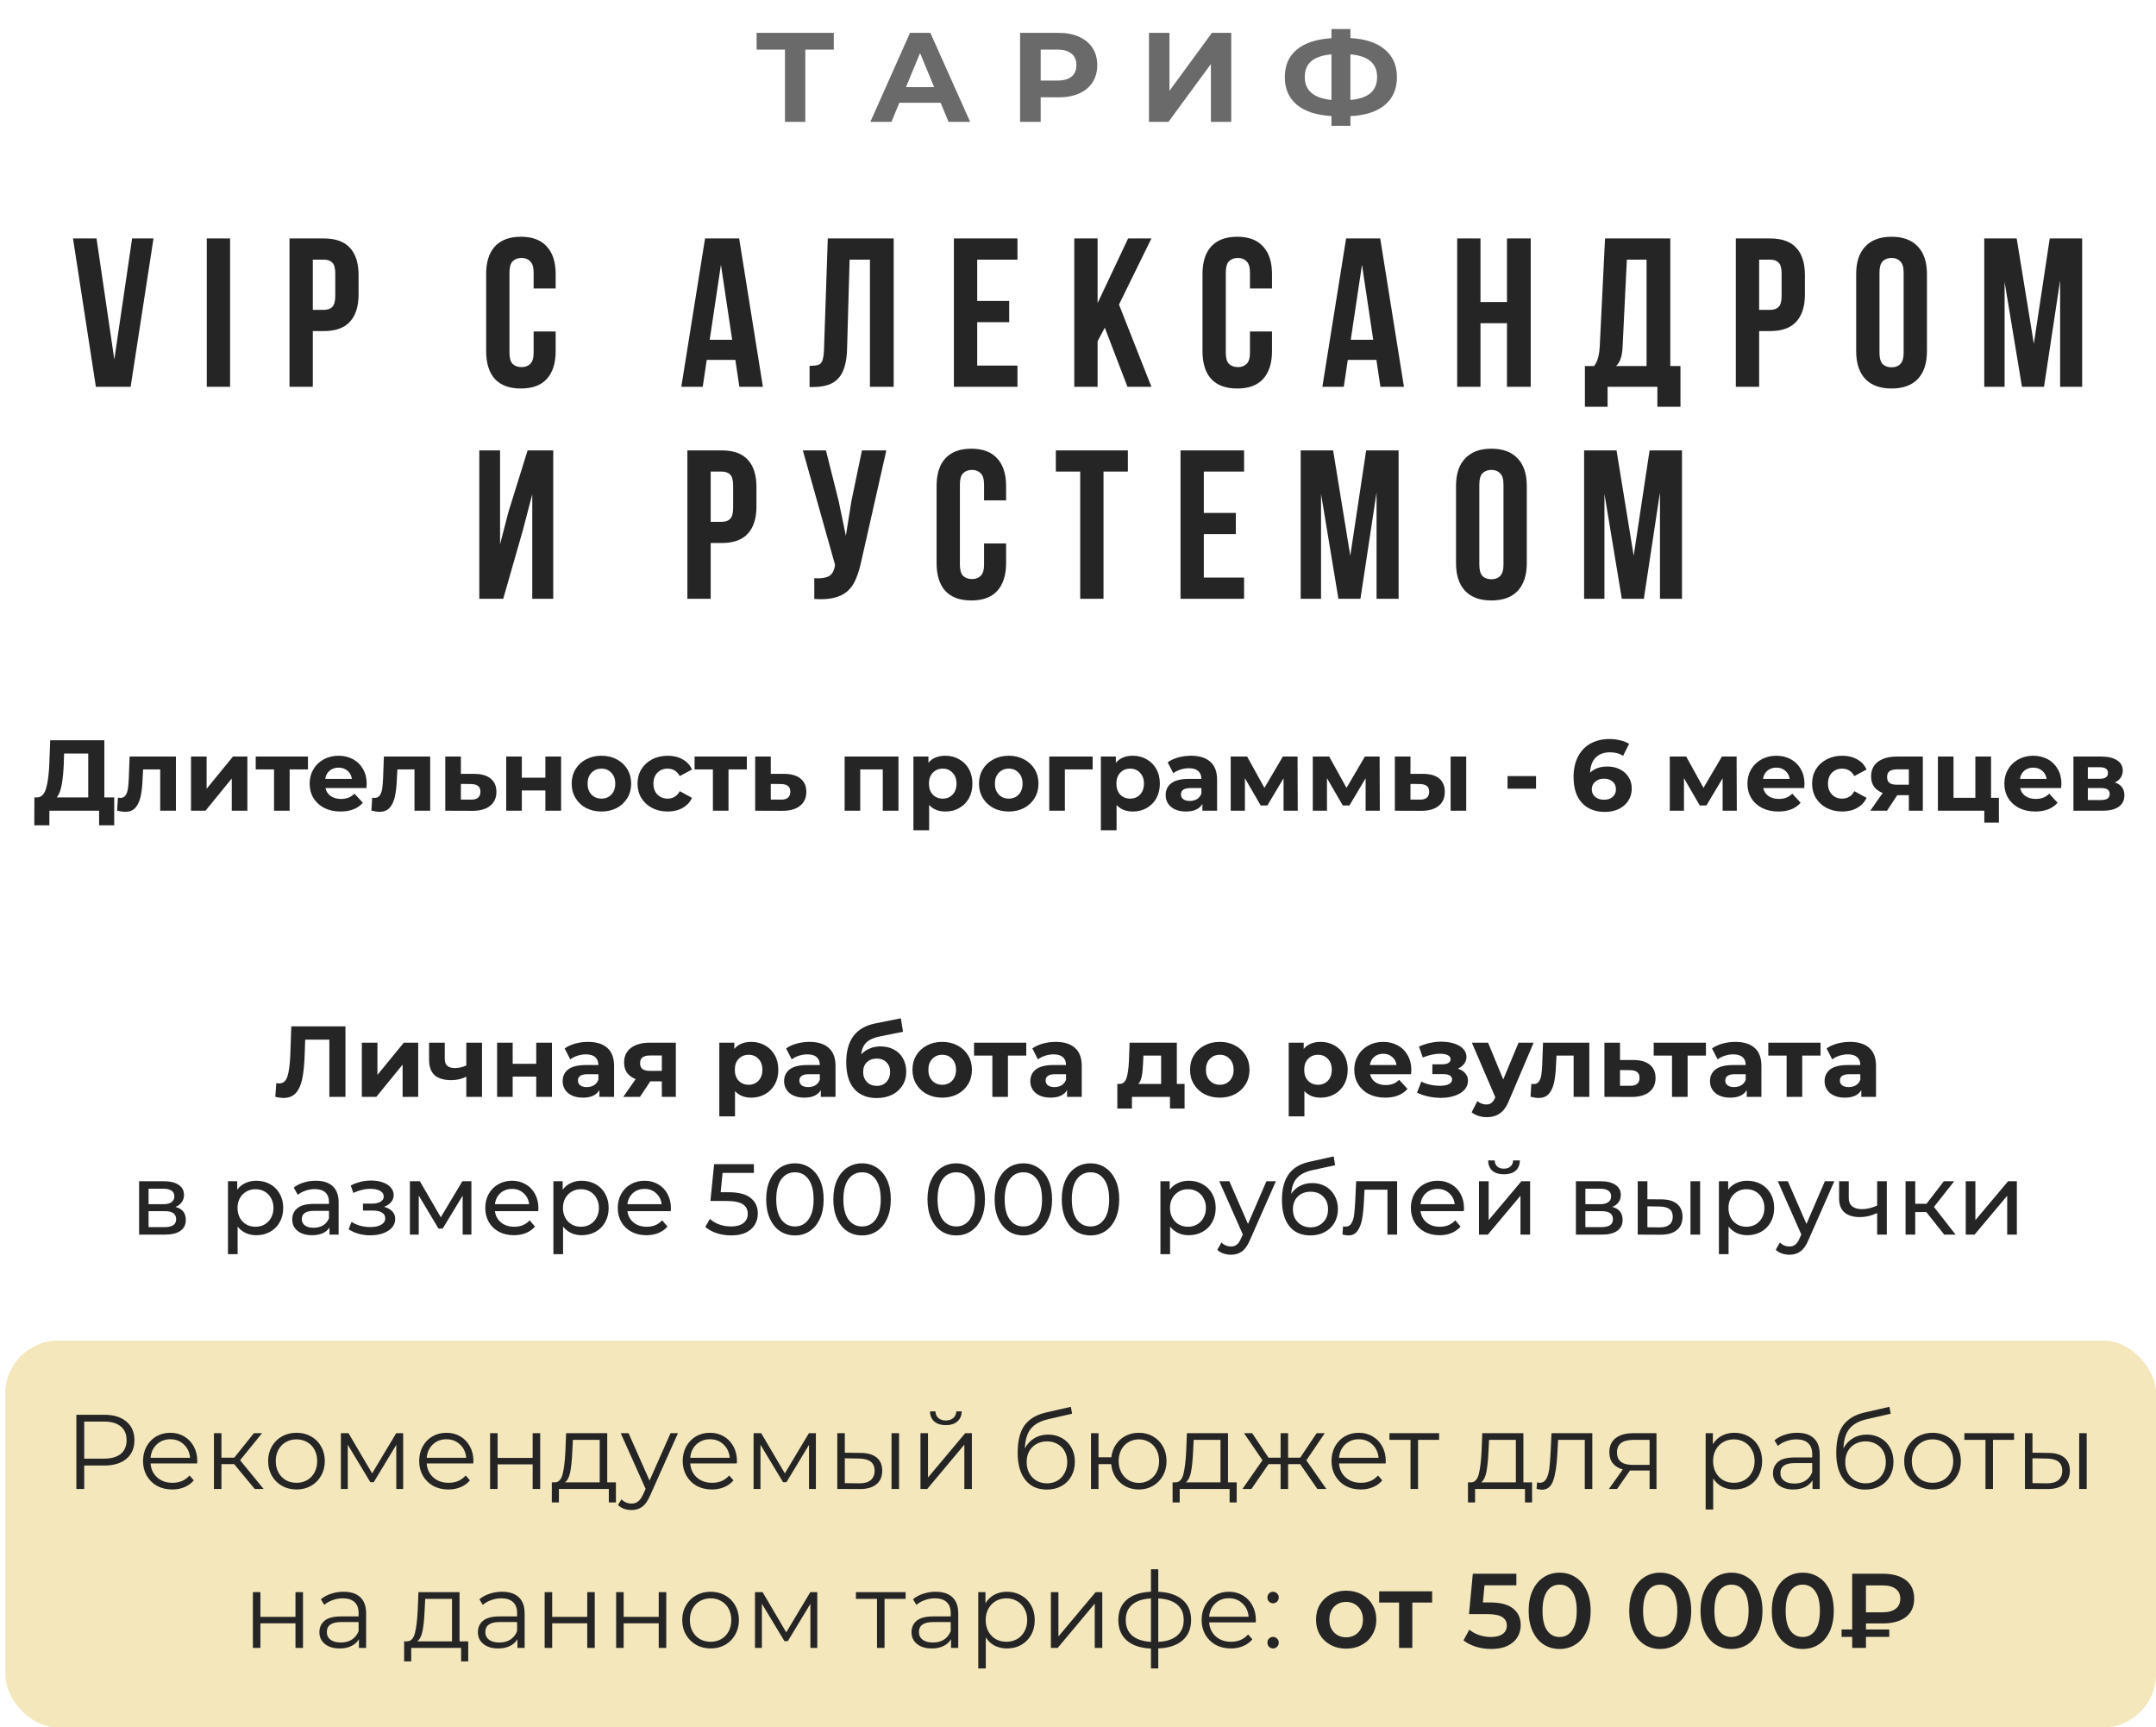
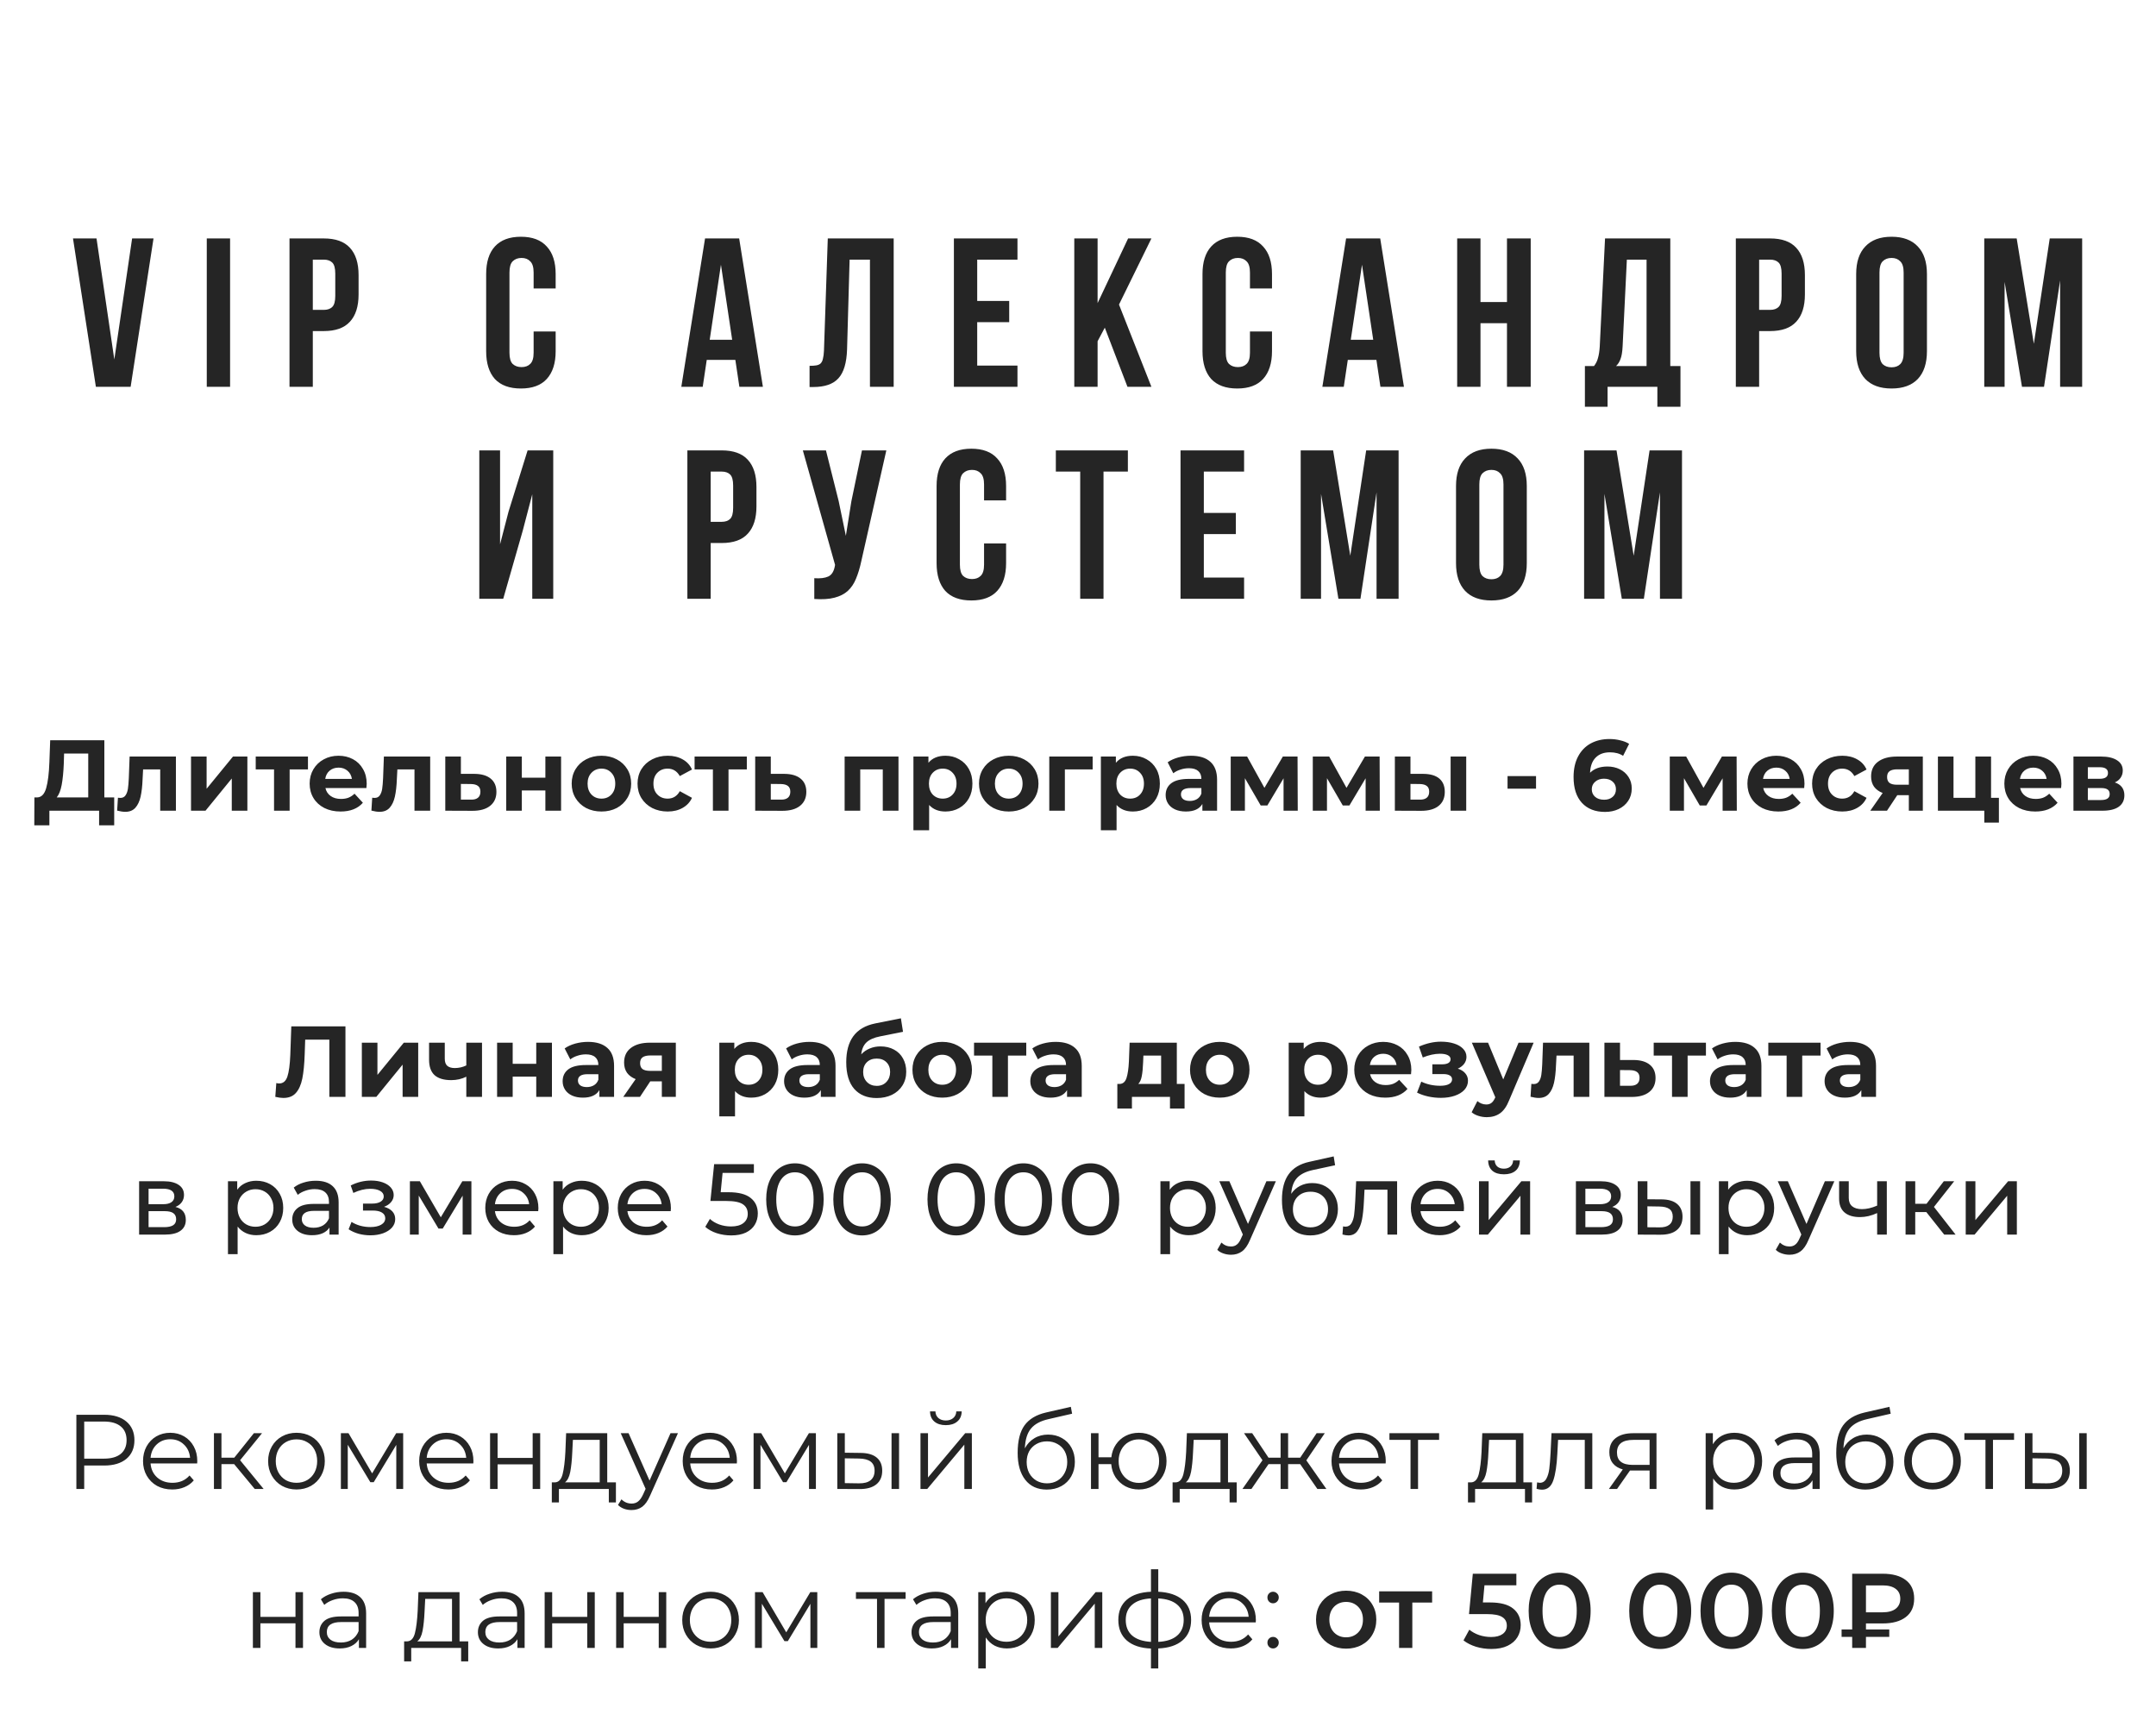
<svg xmlns="http://www.w3.org/2000/svg" width="407" height="326" viewBox="0 0 407 326" fill="none">
  <path d="M21.58 67.84L24.94 45H28.98L24.66 73H18.1L13.78 45H18.22L21.58 67.84ZM39.034 45H43.434V73H39.034V45ZM61.131 45C63.344 45 64.984 45.587 66.051 46.76C67.144 47.933 67.691 49.653 67.691 51.92V55.56C67.691 57.827 67.144 59.547 66.051 60.72C64.984 61.893 63.344 62.48 61.131 62.48H59.051V73H54.651V45H61.131ZM59.051 49V58.48H61.131C61.824 58.48 62.357 58.293 62.731 57.92C63.104 57.547 63.291 56.853 63.291 55.84V51.64C63.291 50.627 63.104 49.933 62.731 49.56C62.357 49.187 61.824 49 61.131 49H59.051ZM104.895 62.56V66.28C104.895 68.547 104.335 70.293 103.215 71.52C102.122 72.72 100.495 73.32 98.335 73.32C96.175 73.32 94.535 72.72 93.415 71.52C92.322 70.293 91.775 68.547 91.775 66.28V51.72C91.775 49.453 92.322 47.72 93.415 46.52C94.535 45.293 96.175 44.68 98.335 44.68C100.495 44.68 102.122 45.293 103.215 46.52C104.335 47.72 104.895 49.453 104.895 51.72V54.44H100.735V51.44C100.735 50.427 100.522 49.72 100.095 49.32C99.695 48.893 99.148 48.68 98.455 48.68C97.762 48.68 97.202 48.893 96.775 49.32C96.375 49.72 96.175 50.427 96.175 51.44V66.56C96.175 67.573 96.375 68.28 96.775 68.68C97.202 69.08 97.762 69.28 98.455 69.28C99.148 69.28 99.695 69.08 100.095 68.68C100.522 68.28 100.735 67.573 100.735 66.56V62.56H104.895ZM144.016 73H139.576L138.816 67.92H133.416L132.656 73H128.616L133.096 45H139.536L144.016 73ZM133.976 64.12H138.216L136.096 49.96L133.976 64.12ZM152.825 69.04C153.332 69.04 153.745 69.013 154.065 68.96C154.412 68.907 154.692 68.787 154.905 68.6C155.118 68.387 155.265 68.093 155.345 67.72C155.452 67.32 155.518 66.8 155.545 66.16L156.265 45H168.705V73H164.225V49H160.385L159.905 65.92C159.825 68.48 159.278 70.307 158.265 71.4C157.278 72.493 155.692 73.04 153.505 73.04H152.825V69.04ZM184.473 56.8H190.513V60.8H184.473V69H192.073V73H180.073V45H192.073V49H184.473V56.8ZM208.559 61.84L207.199 64.4V73H202.799V45H207.199V57.2L212.959 45H217.359L211.239 57.48L217.359 73H212.839L208.559 61.84ZM240.122 62.56V66.28C240.122 68.547 239.562 70.293 238.442 71.52C237.348 72.72 235.722 73.32 233.562 73.32C231.402 73.32 229.762 72.72 228.642 71.52C227.548 70.293 227.002 68.547 227.002 66.28V51.72C227.002 49.453 227.548 47.72 228.642 46.52C229.762 45.293 231.402 44.68 233.562 44.68C235.722 44.68 237.348 45.293 238.442 46.52C239.562 47.72 240.122 49.453 240.122 51.72V54.44H235.962V51.44C235.962 50.427 235.748 49.72 235.322 49.32C234.922 48.893 234.375 48.68 233.682 48.68C232.988 48.68 232.428 48.893 232.002 49.32C231.602 49.72 231.402 50.427 231.402 51.44V66.56C231.402 67.573 231.602 68.28 232.002 68.68C232.428 69.08 232.988 69.28 233.682 69.28C234.375 69.28 234.922 69.08 235.322 68.68C235.748 68.28 235.962 67.573 235.962 66.56V62.56H240.122ZM265.031 73H260.591L259.831 67.92H254.431L253.671 73H249.631L254.111 45H260.551L265.031 73ZM254.991 64.12H259.231L257.111 49.96L254.991 64.12ZM279.48 73H275.08V45H279.48V57H284.48V45H288.96V73H284.48V61H279.48V73ZM312.871 76.76V73H303.471V76.76H299.191V69.08H300.911C301.284 68.6 301.537 68.08 301.671 67.52C301.831 66.96 301.937 66.267 301.991 65.44L302.991 45H315.311V69.08H317.231V76.76H312.871ZM306.311 65.36C306.257 66.427 306.124 67.227 305.911 67.76C305.724 68.293 305.444 68.733 305.071 69.08H310.831V49H307.111L306.311 65.36ZM334.162 45C336.375 45 338.015 45.587 339.082 46.76C340.175 47.933 340.722 49.653 340.722 51.92V55.56C340.722 57.827 340.175 59.547 339.082 60.72C338.015 61.893 336.375 62.48 334.162 62.48H332.082V73H327.682V45H334.162ZM332.082 49V58.48H334.162C334.855 58.48 335.389 58.293 335.762 57.92C336.135 57.547 336.322 56.853 336.322 55.84V51.64C336.322 50.627 336.135 49.933 335.762 49.56C335.389 49.187 334.855 49 334.162 49H332.082ZM354.8 66.56C354.8 67.573 355 68.293 355.4 68.72C355.827 69.12 356.387 69.32 357.08 69.32C357.773 69.32 358.32 69.12 358.72 68.72C359.147 68.293 359.36 67.573 359.36 66.56V51.44C359.36 50.427 359.147 49.72 358.72 49.32C358.32 48.893 357.773 48.68 357.08 48.68C356.387 48.68 355.827 48.893 355.4 49.32C355 49.72 354.8 50.427 354.8 51.44V66.56ZM350.4 51.72C350.4 49.453 350.973 47.72 352.12 46.52C353.267 45.293 354.92 44.68 357.08 44.68C359.24 44.68 360.893 45.293 362.04 46.52C363.187 47.72 363.76 49.453 363.76 51.72V66.28C363.76 68.547 363.187 70.293 362.04 71.52C360.893 72.72 359.24 73.32 357.08 73.32C354.92 73.32 353.267 72.72 352.12 71.52C350.973 70.293 350.4 68.547 350.4 66.28V51.72ZM383.94 64.88L386.94 45H393.06V73H388.9V52.92L385.86 73H381.7L378.42 53.2V73H374.58V45H380.7L383.94 64.88ZM94.999 113H90.479V85H94.399V102.72L95.999 96.56L99.599 85H104.439V113H100.479V93.28L98.679 100.16L94.999 113ZM136.24 85C138.453 85 140.093 85.587 141.16 86.76C142.253 87.933 142.8 89.653 142.8 91.92V95.56C142.8 97.827 142.253 99.547 141.16 100.72C140.093 101.893 138.453 102.48 136.24 102.48H134.16V113H129.76V85H136.24ZM134.16 89V98.48H136.24C136.933 98.48 137.467 98.293 137.84 97.92C138.213 97.547 138.4 96.853 138.4 95.84V91.64C138.4 90.627 138.213 89.933 137.84 89.56C137.467 89.187 136.933 89 136.24 89H134.16ZM162.598 105.88C162.332 107.133 161.998 108.24 161.598 109.2C161.225 110.133 160.705 110.907 160.038 111.52C159.398 112.107 158.558 112.533 157.518 112.8C156.505 113.067 155.238 113.147 153.718 113.04V109.12C154.838 109.2 155.718 109.093 156.358 108.8C156.998 108.507 157.412 107.853 157.598 106.84L157.638 106.6L151.558 85H155.918L158.318 94.56L159.678 101.12L160.718 94.6L162.718 85H167.318L162.598 105.88ZM189.926 102.56V106.28C189.926 108.547 189.366 110.293 188.246 111.52C187.153 112.72 185.526 113.32 183.366 113.32C181.206 113.32 179.566 112.72 178.446 111.52C177.353 110.293 176.806 108.547 176.806 106.28V91.72C176.806 89.453 177.353 87.72 178.446 86.52C179.566 85.293 181.206 84.68 183.366 84.68C185.526 84.68 187.153 85.293 188.246 86.52C189.366 87.72 189.926 89.453 189.926 91.72V94.44H185.766V91.44C185.766 90.427 185.553 89.72 185.126 89.32C184.726 88.893 184.18 88.68 183.486 88.68C182.793 88.68 182.233 88.893 181.806 89.32C181.406 89.72 181.206 90.427 181.206 91.44V106.56C181.206 107.573 181.406 108.28 181.806 108.68C182.233 109.08 182.793 109.28 183.486 109.28C184.18 109.28 184.726 109.08 185.126 108.68C185.553 108.28 185.766 107.573 185.766 106.56V102.56H189.926ZM199.316 85H212.916V89H208.316V113H203.916V89H199.316V85ZM227.254 96.8H233.294V100.8H227.254V109H234.854V113H222.854V85H234.854V89H227.254V96.8ZM254.9 104.88L257.9 85H264.02V113H259.86V92.92L256.82 113H252.66L249.38 93.2V113H245.54V85H251.66L254.9 104.88ZM279.261 106.56C279.261 107.573 279.461 108.293 279.861 108.72C280.288 109.12 280.848 109.32 281.541 109.32C282.234 109.32 282.781 109.12 283.181 108.72C283.608 108.293 283.821 107.573 283.821 106.56V91.44C283.821 90.427 283.608 89.72 283.181 89.32C282.781 88.893 282.234 88.68 281.541 88.68C280.848 88.68 280.288 88.893 279.861 89.32C279.461 89.72 279.261 90.427 279.261 91.44V106.56ZM274.861 91.72C274.861 89.453 275.434 87.72 276.581 86.52C277.728 85.293 279.381 84.68 281.541 84.68C283.701 84.68 285.354 85.293 286.501 86.52C287.648 87.72 288.221 89.453 288.221 91.72V106.28C288.221 108.547 287.648 110.293 286.501 111.52C285.354 112.72 283.701 113.32 281.541 113.32C279.381 113.32 277.728 112.72 276.581 111.52C275.434 110.293 274.861 108.547 274.861 106.28V91.72ZM308.4 104.88L311.4 85H317.52V113H313.36V92.92L310.32 113H306.16L302.88 93.2V113H299.04V85H305.16L308.4 104.88Z" fill="#252525" />
-   <path d="M157.399 9.368H152.023V23H148.183V9.368H142.831V6.2H157.399V9.368ZM177.573 19.4H169.773L168.285 23H164.301L171.789 6.2H175.629L183.141 23H179.061L177.573 19.4ZM176.349 16.448L173.685 10.016L171.021 16.448H176.349ZM199.84 6.2C201.328 6.2 202.616 6.448 203.704 6.944C204.808 7.44 205.656 8.144 206.248 9.056C206.84 9.968 207.136 11.048 207.136 12.296C207.136 13.528 206.84 14.608 206.248 15.536C205.656 16.448 204.808 17.152 203.704 17.648C202.616 18.128 201.328 18.368 199.84 18.368H196.456V23H192.568V6.2H199.84ZM199.624 15.2C200.792 15.2 201.68 14.952 202.288 14.456C202.896 13.944 203.2 13.224 203.2 12.296C203.2 11.352 202.896 10.632 202.288 10.136C201.68 9.624 200.792 9.368 199.624 9.368H196.456V15.2H199.624ZM216.901 6.2H220.765V17.144L228.781 6.2H232.429V23H228.589V12.08L220.573 23H216.901V6.2ZM263.708 14.552C263.708 16.776 262.948 18.528 261.428 19.808C259.924 21.072 257.756 21.776 254.924 21.92V23.744H251.348V21.896C248.5 21.736 246.316 21.024 244.796 19.76C243.292 18.48 242.54 16.744 242.54 14.552C242.54 12.344 243.292 10.616 244.796 9.368C246.316 8.104 248.5 7.384 251.348 7.208V5.48H254.924V7.184C257.756 7.344 259.924 8.064 261.428 9.344C262.948 10.624 263.708 12.36 263.708 14.552ZM254.924 18.872C256.62 18.712 257.884 18.28 258.716 17.576C259.548 16.856 259.964 15.84 259.964 14.528C259.964 11.968 258.284 10.544 254.924 10.256V18.872ZM246.308 14.552C246.308 17.08 247.988 18.52 251.348 18.872V10.256C249.636 10.416 248.364 10.848 247.532 11.552C246.716 12.24 246.308 13.24 246.308 14.552Z" fill="#6A6A6A" />
-   <rect x="1" y="253" width="406" height="73" rx="10" fill="#F3E7BB" />
  <path d="M19.657 267C21.443 267 22.843 267.427 23.857 268.28C24.87 269.133 25.377 270.307 25.377 271.8C25.377 273.293 24.87 274.467 23.857 275.32C22.843 276.16 21.443 276.58 19.657 276.58H15.897V281H14.417V267H19.657ZM19.617 275.28C21.003 275.28 22.063 274.98 22.797 274.38C23.53 273.767 23.897 272.907 23.897 271.8C23.897 270.667 23.53 269.8 22.797 269.2C22.063 268.587 21.003 268.28 19.617 268.28H15.897V275.28H19.617ZM37.222 276.18H28.422C28.502 277.273 28.922 278.16 29.682 278.84C30.442 279.507 31.402 279.84 32.562 279.84C33.215 279.84 33.815 279.727 34.362 279.5C34.909 279.26 35.382 278.913 35.782 278.46L36.582 279.38C36.115 279.94 35.529 280.367 34.822 280.66C34.129 280.953 33.362 281.1 32.522 281.1C31.442 281.1 30.482 280.873 29.642 280.42C28.815 279.953 28.169 279.313 27.702 278.5C27.235 277.687 27.002 276.767 27.002 275.74C27.002 274.713 27.222 273.793 27.662 272.98C28.115 272.167 28.729 271.533 29.502 271.08C30.289 270.627 31.169 270.4 32.142 270.4C33.115 270.4 33.989 270.627 34.762 271.08C35.535 271.533 36.142 272.167 36.582 272.98C37.022 273.78 37.242 274.7 37.242 275.74L37.222 276.18ZM32.142 271.62C31.129 271.62 30.275 271.947 29.582 272.6C28.902 273.24 28.515 274.08 28.422 275.12H35.882C35.789 274.08 35.395 273.24 34.702 272.6C34.022 271.947 33.169 271.62 32.142 271.62ZM44.205 276.32H41.805V281H40.385V270.48H41.805V275.1H44.225L47.925 270.48H49.465L45.325 275.58L49.765 281H48.085L44.205 276.32ZM55.975 281.1C54.962 281.1 54.049 280.873 53.235 280.42C52.422 279.953 51.782 279.313 51.315 278.5C50.849 277.687 50.615 276.767 50.615 275.74C50.615 274.713 50.849 273.793 51.315 272.98C51.782 272.167 52.422 271.533 53.235 271.08C54.049 270.627 54.962 270.4 55.975 270.4C56.989 270.4 57.902 270.627 58.715 271.08C59.529 271.533 60.162 272.167 60.615 272.98C61.082 273.793 61.315 274.713 61.315 275.74C61.315 276.767 61.082 277.687 60.615 278.5C60.162 279.313 59.529 279.953 58.715 280.42C57.902 280.873 56.989 281.1 55.975 281.1ZM55.975 279.84C56.722 279.84 57.389 279.673 57.975 279.34C58.575 278.993 59.042 278.507 59.375 277.88C59.709 277.253 59.875 276.54 59.875 275.74C59.875 274.94 59.709 274.227 59.375 273.6C59.042 272.973 58.575 272.493 57.975 272.16C57.389 271.813 56.722 271.64 55.975 271.64C55.229 271.64 54.555 271.813 53.955 272.16C53.369 272.493 52.902 272.973 52.555 273.6C52.222 274.227 52.055 274.94 52.055 275.74C52.055 276.54 52.222 277.253 52.555 277.88C52.902 278.507 53.369 278.993 53.955 279.34C54.555 279.673 55.229 279.84 55.975 279.84ZM76.11 270.48V281H74.81V272.68L70.55 279.72H69.91L65.65 272.66V281H64.35V270.48H65.79L70.25 278.06L74.79 270.48H76.11ZM89.351 276.18H80.551C80.631 277.273 81.051 278.16 81.811 278.84C82.571 279.507 83.531 279.84 84.691 279.84C85.344 279.84 85.944 279.727 86.491 279.5C87.037 279.26 87.511 278.913 87.911 278.46L88.711 279.38C88.244 279.94 87.657 280.367 86.951 280.66C86.257 280.953 85.491 281.1 84.651 281.1C83.571 281.1 82.611 280.873 81.771 280.42C80.944 279.953 80.297 279.313 79.831 278.5C79.364 277.687 79.131 276.767 79.131 275.74C79.131 274.713 79.351 273.793 79.791 272.98C80.244 272.167 80.858 271.533 81.631 271.08C82.418 270.627 83.297 270.4 84.271 270.4C85.244 270.4 86.118 270.627 86.891 271.08C87.664 271.533 88.271 272.167 88.711 272.98C89.151 273.78 89.371 274.7 89.371 275.74L89.351 276.18ZM84.271 271.62C83.257 271.62 82.404 271.947 81.711 272.6C81.031 273.24 80.644 274.08 80.551 275.12H88.011C87.918 274.08 87.524 273.24 86.831 272.6C86.151 271.947 85.297 271.62 84.271 271.62ZM92.514 270.48H93.934V275.14H100.554V270.48H101.974V281H100.554V276.36H93.934V281H92.514V270.48ZM116.27 279.76V283.54H114.93V281H105.51V283.54H104.17V279.76H104.77C105.477 279.72 105.957 279.2 106.21 278.2C106.464 277.2 106.637 275.8 106.73 274L106.87 270.48H114.63V279.76H116.27ZM108.03 274.08C107.964 275.573 107.837 276.807 107.65 277.78C107.464 278.74 107.13 279.4 106.65 279.76H113.21V271.74H108.15L108.03 274.08ZM127.978 270.48L122.718 282.26C122.291 283.247 121.798 283.947 121.238 284.36C120.678 284.773 120.004 284.98 119.218 284.98C118.711 284.98 118.238 284.9 117.798 284.74C117.358 284.58 116.978 284.34 116.658 284.02L117.318 282.96C117.851 283.493 118.491 283.76 119.238 283.76C119.718 283.76 120.124 283.627 120.458 283.36C120.804 283.093 121.124 282.64 121.418 282L121.878 280.98L117.178 270.48H118.658L122.618 279.42L126.578 270.48H127.978ZM139.097 276.18H130.297C130.377 277.273 130.797 278.16 131.557 278.84C132.317 279.507 133.277 279.84 134.437 279.84C135.09 279.84 135.69 279.727 136.237 279.5C136.784 279.26 137.257 278.913 137.657 278.46L138.457 279.38C137.99 279.94 137.404 280.367 136.697 280.66C136.004 280.953 135.237 281.1 134.397 281.1C133.317 281.1 132.357 280.873 131.517 280.42C130.69 279.953 130.044 279.313 129.577 278.5C129.11 277.687 128.877 276.767 128.877 275.74C128.877 274.713 129.097 273.793 129.537 272.98C129.99 272.167 130.604 271.533 131.377 271.08C132.164 270.627 133.044 270.4 134.017 270.4C134.99 270.4 135.864 270.627 136.637 271.08C137.41 271.533 138.017 272.167 138.457 272.98C138.897 273.78 139.117 274.7 139.117 275.74L139.097 276.18ZM134.017 271.62C133.004 271.62 132.15 271.947 131.457 272.6C130.777 273.24 130.39 274.08 130.297 275.12H137.757C137.664 274.08 137.27 273.24 136.577 272.6C135.897 271.947 135.044 271.62 134.017 271.62ZM154.02 270.48V281H152.72V272.68L148.46 279.72H147.82L143.56 272.66V281H142.26V270.48H143.7L148.16 278.06L152.7 270.48H154.02ZM162.481 274.2C163.801 274.213 164.808 274.507 165.501 275.08C166.194 275.653 166.541 276.48 166.541 277.56C166.541 278.68 166.168 279.54 165.421 280.14C164.674 280.74 163.608 281.033 162.221 281.02L158.061 281V270.48H159.481V274.16L162.481 274.2ZM168.301 270.48H169.721V281H168.301V270.48ZM162.141 279.94C163.114 279.953 163.848 279.76 164.341 279.36C164.848 278.947 165.101 278.347 165.101 277.56C165.101 276.787 164.854 276.213 164.361 275.84C163.868 275.467 163.128 275.273 162.141 275.26L159.481 275.22V279.9L162.141 279.94ZM173.764 270.48H175.184V278.84L182.204 270.48H183.464V281H182.044V272.64L175.044 281H173.764V270.48ZM178.544 268.96C177.637 268.96 176.917 268.733 176.384 268.28C175.851 267.827 175.577 267.187 175.564 266.36H176.584C176.597 266.88 176.784 267.3 177.144 267.62C177.504 267.927 177.971 268.08 178.544 268.08C179.117 268.08 179.584 267.927 179.944 267.62C180.317 267.3 180.511 266.88 180.524 266.36H181.544C181.531 267.187 181.251 267.827 180.704 268.28C180.171 268.733 179.451 268.96 178.544 268.96ZM197.868 270.74C198.841 270.74 199.708 270.96 200.468 271.4C201.241 271.827 201.841 272.433 202.268 273.22C202.695 273.993 202.908 274.88 202.908 275.88C202.908 276.907 202.681 277.82 202.228 278.62C201.788 279.407 201.168 280.02 200.368 280.46C199.568 280.9 198.648 281.12 197.608 281.12C195.861 281.12 194.508 280.507 193.548 279.28C192.588 278.053 192.108 276.36 192.108 274.2C192.108 271.947 192.535 270.22 193.388 269.02C194.255 267.82 195.601 267.007 197.428 266.58L202.148 265.5L202.388 266.8L197.948 267.82C196.441 268.153 195.335 268.747 194.628 269.6C193.921 270.44 193.535 271.687 193.468 273.34C193.895 272.527 194.488 271.893 195.248 271.44C196.008 270.973 196.881 270.74 197.868 270.74ZM197.648 279.94C198.381 279.94 199.035 279.773 199.608 279.44C200.195 279.093 200.648 278.613 200.968 278C201.301 277.387 201.468 276.693 201.468 275.92C201.468 275.147 201.308 274.467 200.988 273.88C200.668 273.293 200.215 272.84 199.628 272.52C199.055 272.187 198.395 272.02 197.648 272.02C196.901 272.02 196.235 272.187 195.648 272.52C195.075 272.84 194.621 273.293 194.288 273.88C193.968 274.467 193.808 275.147 193.808 275.92C193.808 276.693 193.968 277.387 194.288 278C194.621 278.613 195.081 279.093 195.668 279.44C196.255 279.773 196.915 279.94 197.648 279.94ZM214.992 270.4C215.978 270.4 216.865 270.627 217.652 271.08C218.452 271.533 219.078 272.167 219.532 272.98C219.985 273.793 220.212 274.713 220.212 275.74C220.212 276.767 219.985 277.687 219.532 278.5C219.078 279.313 218.452 279.953 217.652 280.42C216.865 280.873 215.978 281.1 214.992 281.1C214.058 281.1 213.212 280.9 212.452 280.5C211.692 280.087 211.072 279.52 210.592 278.8C210.125 278.08 209.852 277.253 209.772 276.32H207.372V281H205.952V270.48H207.372V275.02H209.792C209.898 274.113 210.185 273.313 210.652 272.62C211.132 271.913 211.745 271.367 212.492 270.98C213.238 270.593 214.072 270.4 214.992 270.4ZM214.992 279.86C215.712 279.86 216.358 279.687 216.932 279.34C217.518 278.993 217.978 278.507 218.312 277.88C218.645 277.253 218.812 276.54 218.812 275.74C218.812 274.94 218.645 274.227 218.312 273.6C217.978 272.973 217.518 272.493 216.932 272.16C216.358 271.813 215.712 271.64 214.992 271.64C214.272 271.64 213.618 271.813 213.032 272.16C212.458 272.493 212.005 272.973 211.672 273.6C211.338 274.227 211.172 274.94 211.172 275.74C211.172 276.54 211.338 277.253 211.672 277.88C212.005 278.507 212.458 278.993 213.032 279.34C213.618 279.687 214.272 279.86 214.992 279.86ZM233.458 279.76V283.54H232.118V281H222.698V283.54H221.358V279.76H221.958C222.664 279.72 223.144 279.2 223.398 278.2C223.651 277.2 223.824 275.8 223.918 274L224.058 270.48H231.818V279.76H233.458ZM225.218 274.08C225.151 275.573 225.024 276.807 224.838 277.78C224.651 278.74 224.318 279.4 223.838 279.76H230.398V271.74H225.338L225.218 274.08ZM245.445 276.32H243.165V281H241.745V276.32H239.465L236.245 281H234.545L238.325 275.58L234.845 270.48H236.385L239.465 275.1H241.745V270.48H243.165V275.1H245.445L248.545 270.48H250.085L246.605 275.6L250.385 281H248.685L245.445 276.32ZM261.577 276.18H252.777C252.857 277.273 253.277 278.16 254.037 278.84C254.797 279.507 255.757 279.84 256.917 279.84C257.571 279.84 258.171 279.727 258.717 279.5C259.264 279.26 259.737 278.913 260.137 278.46L260.937 279.38C260.471 279.94 259.884 280.367 259.177 280.66C258.484 280.953 257.717 281.1 256.877 281.1C255.797 281.1 254.837 280.873 253.997 280.42C253.171 279.953 252.524 279.313 252.057 278.5C251.591 277.687 251.357 276.767 251.357 275.74C251.357 274.713 251.577 273.793 252.017 272.98C252.471 272.167 253.084 271.533 253.857 271.08C254.644 270.627 255.524 270.4 256.497 270.4C257.471 270.4 258.344 270.627 259.117 271.08C259.891 271.533 260.497 272.167 260.937 272.98C261.377 273.78 261.597 274.7 261.597 275.74L261.577 276.18ZM256.497 271.62C255.484 271.62 254.631 271.947 253.937 272.6C253.257 273.24 252.871 274.08 252.777 275.12H260.237C260.144 274.08 259.751 273.24 259.057 272.6C258.377 271.947 257.524 271.62 256.497 271.62ZM271.672 271.74H267.692V281H266.272V271.74H262.292V270.48H271.672V271.74ZM289.219 279.76V283.54H287.879V281H278.459V283.54H277.119V279.76H277.719C278.426 279.72 278.906 279.2 279.159 278.2C279.413 277.2 279.586 275.8 279.679 274L279.819 270.48H287.579V279.76H289.219ZM280.979 274.08C280.913 275.573 280.786 276.807 280.599 277.78C280.413 278.74 280.079 279.4 279.599 279.76H286.159V271.74H281.099L280.979 274.08ZM300.587 270.48V281H299.167V271.74H294.127L293.987 274.34C293.88 276.527 293.627 278.207 293.227 279.38C292.827 280.553 292.113 281.14 291.087 281.14C290.807 281.14 290.467 281.087 290.067 280.98L290.167 279.76C290.407 279.813 290.573 279.84 290.667 279.84C291.213 279.84 291.627 279.587 291.907 279.08C292.187 278.573 292.373 277.947 292.467 277.2C292.56 276.453 292.64 275.467 292.707 274.24L292.887 270.48H300.587ZM312.704 270.48V281H311.404V277.52H308.104H307.704L305.264 281H303.724L306.344 277.32C305.53 277.093 304.904 276.707 304.464 276.16C304.024 275.613 303.804 274.92 303.804 274.08C303.804 272.907 304.204 272.013 305.004 271.4C305.804 270.787 306.897 270.48 308.284 270.48H312.704ZM305.244 274.12C305.244 275.68 306.237 276.46 308.224 276.46H311.404V271.74H308.324C306.27 271.74 305.244 272.533 305.244 274.12ZM327.407 270.4C328.393 270.4 329.287 270.627 330.087 271.08C330.887 271.52 331.513 272.147 331.967 272.96C332.42 273.773 332.647 274.7 332.647 275.74C332.647 276.793 332.42 277.727 331.967 278.54C331.513 279.353 330.887 279.987 330.087 280.44C329.3 280.88 328.407 281.1 327.407 281.1C326.553 281.1 325.78 280.927 325.087 280.58C324.407 280.22 323.847 279.7 323.407 279.02V284.88H321.987V270.48H323.347V272.56C323.773 271.867 324.333 271.333 325.027 270.96C325.733 270.587 326.527 270.4 327.407 270.4ZM327.307 279.84C328.04 279.84 328.707 279.673 329.307 279.34C329.907 278.993 330.373 278.507 330.707 277.88C331.053 277.253 331.227 276.54 331.227 275.74C331.227 274.94 331.053 274.233 330.707 273.62C330.373 272.993 329.907 272.507 329.307 272.16C328.707 271.813 328.04 271.64 327.307 271.64C326.56 271.64 325.887 271.813 325.287 272.16C324.7 272.507 324.233 272.993 323.887 273.62C323.553 274.233 323.387 274.94 323.387 275.74C323.387 276.54 323.553 277.253 323.887 277.88C324.233 278.507 324.7 278.993 325.287 279.34C325.887 279.673 326.56 279.84 327.307 279.84ZM339.259 270.4C340.632 270.4 341.686 270.747 342.419 271.44C343.152 272.12 343.519 273.133 343.519 274.48V281H342.159V279.36C341.839 279.907 341.366 280.333 340.739 280.64C340.126 280.947 339.392 281.1 338.539 281.1C337.366 281.1 336.432 280.82 335.739 280.26C335.046 279.7 334.699 278.96 334.699 278.04C334.699 277.147 335.019 276.427 335.659 275.88C336.312 275.333 337.346 275.06 338.759 275.06H342.099V274.42C342.099 273.513 341.846 272.827 341.339 272.36C340.832 271.88 340.092 271.64 339.119 271.64C338.452 271.64 337.812 271.753 337.199 271.98C336.586 272.193 336.059 272.493 335.619 272.88L334.979 271.82C335.512 271.367 336.152 271.02 336.899 270.78C337.646 270.527 338.432 270.4 339.259 270.4ZM338.759 279.98C339.559 279.98 340.246 279.8 340.819 279.44C341.392 279.067 341.819 278.533 342.099 277.84V276.12H338.799C336.999 276.12 336.099 276.747 336.099 278C336.099 278.613 336.332 279.1 336.799 279.46C337.266 279.807 337.919 279.98 338.759 279.98ZM352.399 270.74C353.373 270.74 354.239 270.96 354.999 271.4C355.773 271.827 356.373 272.433 356.799 273.22C357.226 273.993 357.439 274.88 357.439 275.88C357.439 276.907 357.213 277.82 356.759 278.62C356.319 279.407 355.699 280.02 354.899 280.46C354.099 280.9 353.179 281.12 352.139 281.12C350.393 281.12 349.039 280.507 348.079 279.28C347.119 278.053 346.639 276.36 346.639 274.2C346.639 271.947 347.066 270.22 347.919 269.02C348.786 267.82 350.133 267.007 351.959 266.58L356.679 265.5L356.919 266.8L352.479 267.82C350.973 268.153 349.866 268.747 349.159 269.6C348.453 270.44 348.066 271.687 347.999 273.34C348.426 272.527 349.019 271.893 349.779 271.44C350.539 270.973 351.413 270.74 352.399 270.74ZM352.179 279.94C352.913 279.94 353.566 279.773 354.139 279.44C354.726 279.093 355.179 278.613 355.499 278C355.833 277.387 355.999 276.693 355.999 275.92C355.999 275.147 355.839 274.467 355.519 273.88C355.199 273.293 354.746 272.84 354.159 272.52C353.586 272.187 352.926 272.02 352.179 272.02C351.433 272.02 350.766 272.187 350.179 272.52C349.606 272.84 349.153 273.293 348.819 273.88C348.499 274.467 348.339 275.147 348.339 275.92C348.339 276.693 348.499 277.387 348.819 278C349.153 278.613 349.613 279.093 350.199 279.44C350.786 279.773 351.446 279.94 352.179 279.94ZM364.823 281.1C363.81 281.1 362.896 280.873 362.083 280.42C361.27 279.953 360.63 279.313 360.163 278.5C359.696 277.687 359.463 276.767 359.463 275.74C359.463 274.713 359.696 273.793 360.163 272.98C360.63 272.167 361.27 271.533 362.083 271.08C362.896 270.627 363.81 270.4 364.823 270.4C365.836 270.4 366.75 270.627 367.563 271.08C368.376 271.533 369.01 272.167 369.463 272.98C369.93 273.793 370.163 274.713 370.163 275.74C370.163 276.767 369.93 277.687 369.463 278.5C369.01 279.313 368.376 279.953 367.563 280.42C366.75 280.873 365.836 281.1 364.823 281.1ZM364.823 279.84C365.57 279.84 366.236 279.673 366.823 279.34C367.423 278.993 367.89 278.507 368.223 277.88C368.556 277.253 368.723 276.54 368.723 275.74C368.723 274.94 368.556 274.227 368.223 273.6C367.89 272.973 367.423 272.493 366.823 272.16C366.236 271.813 365.57 271.64 364.823 271.64C364.076 271.64 363.403 271.813 362.803 272.16C362.216 272.493 361.75 272.973 361.403 273.6C361.07 274.227 360.903 274.94 360.903 275.74C360.903 276.54 361.07 277.253 361.403 277.88C361.75 278.507 362.216 278.993 362.803 279.34C363.403 279.673 364.076 279.84 364.823 279.84ZM380.207 271.74H376.227V281H374.807V271.74H370.827V270.48H380.207V271.74ZM386.68 274.2C388 274.213 389.007 274.507 389.7 275.08C390.394 275.653 390.74 276.48 390.74 277.56C390.74 278.68 390.367 279.54 389.62 280.14C388.874 280.74 387.807 281.033 386.42 281.02L382.26 281V270.48H383.68V274.16L386.68 274.2ZM392.5 270.48H393.92V281H392.5V270.48ZM386.34 279.94C387.314 279.953 388.047 279.76 388.54 279.36C389.047 278.947 389.3 278.347 389.3 277.56C389.3 276.787 389.054 276.213 388.56 275.84C388.067 275.467 387.327 275.273 386.34 275.26L383.68 275.22V279.9L386.34 279.94ZM47.739 300.48H49.159V305.14H55.779V300.48H57.199V311H55.779V306.36H49.159V311H47.739V300.48ZM64.855 300.4C66.228 300.4 67.281 300.747 68.015 301.44C68.748 302.12 69.115 303.133 69.115 304.48V311H67.755V309.36C67.435 309.907 66.962 310.333 66.335 310.64C65.722 310.947 64.988 311.1 64.135 311.1C62.962 311.1 62.028 310.82 61.335 310.26C60.642 309.7 60.295 308.96 60.295 308.04C60.295 307.147 60.615 306.427 61.255 305.88C61.908 305.333 62.941 305.06 64.355 305.06H67.695V304.42C67.695 303.513 67.442 302.827 66.935 302.36C66.428 301.88 65.688 301.64 64.715 301.64C64.048 301.64 63.408 301.753 62.795 301.98C62.181 302.193 61.655 302.493 61.215 302.88L60.575 301.82C61.108 301.367 61.748 301.02 62.495 300.78C63.242 300.527 64.028 300.4 64.855 300.4ZM64.355 309.98C65.155 309.98 65.841 309.8 66.415 309.44C66.988 309.067 67.415 308.533 67.695 307.84V306.12H64.395C62.595 306.12 61.695 306.747 61.695 308C61.695 308.613 61.928 309.1 62.395 309.46C62.861 309.807 63.515 309.98 64.355 309.98ZM88.389 309.76V313.54H87.049V311H77.629V313.54H76.289V309.76H76.889C77.596 309.72 78.076 309.2 78.329 308.2C78.583 307.2 78.756 305.8 78.849 304L78.989 300.48H86.749V309.76H88.389ZM80.149 304.08C80.083 305.573 79.956 306.807 79.769 307.78C79.583 308.74 79.249 309.4 78.769 309.76H85.329V301.74H80.269L80.149 304.08ZM94.777 300.4C96.15 300.4 97.203 300.747 97.937 301.44C98.67 302.12 99.037 303.133 99.037 304.48V311H97.677V309.36C97.357 309.907 96.883 310.333 96.257 310.64C95.643 310.947 94.91 311.1 94.057 311.1C92.883 311.1 91.95 310.82 91.257 310.26C90.563 309.7 90.217 308.96 90.217 308.04C90.217 307.147 90.537 306.427 91.177 305.88C91.83 305.333 92.863 305.06 94.277 305.06H97.617V304.42C97.617 303.513 97.363 302.827 96.857 302.36C96.35 301.88 95.61 301.64 94.637 301.64C93.97 301.64 93.33 301.753 92.717 301.98C92.103 302.193 91.577 302.493 91.137 302.88L90.497 301.82C91.03 301.367 91.67 301.02 92.417 300.78C93.163 300.527 93.95 300.4 94.777 300.4ZM94.277 309.98C95.077 309.98 95.763 309.8 96.337 309.44C96.91 309.067 97.337 308.533 97.617 307.84V306.12H94.317C92.517 306.12 91.617 306.747 91.617 308C91.617 308.613 91.85 309.1 92.317 309.46C92.783 309.807 93.437 309.98 94.277 309.98ZM102.817 300.48H104.237V305.14H110.857V300.48H112.277V311H110.857V306.36H104.237V311H102.817V300.48ZM116.313 300.48H117.733V305.14H124.353V300.48H125.773V311H124.353V306.36H117.733V311H116.313V300.48ZM134.149 311.1C133.136 311.1 132.222 310.873 131.409 310.42C130.596 309.953 129.956 309.313 129.489 308.5C129.022 307.687 128.789 306.767 128.789 305.74C128.789 304.713 129.022 303.793 129.489 302.98C129.956 302.167 130.596 301.533 131.409 301.08C132.222 300.627 133.136 300.4 134.149 300.4C135.162 300.4 136.076 300.627 136.889 301.08C137.702 301.533 138.336 302.167 138.789 302.98C139.256 303.793 139.489 304.713 139.489 305.74C139.489 306.767 139.256 307.687 138.789 308.5C138.336 309.313 137.702 309.953 136.889 310.42C136.076 310.873 135.162 311.1 134.149 311.1ZM134.149 309.84C134.896 309.84 135.562 309.673 136.149 309.34C136.749 308.993 137.216 308.507 137.549 307.88C137.882 307.253 138.049 306.54 138.049 305.74C138.049 304.94 137.882 304.227 137.549 303.6C137.216 302.973 136.749 302.493 136.149 302.16C135.562 301.813 134.896 301.64 134.149 301.64C133.402 301.64 132.729 301.813 132.129 302.16C131.542 302.493 131.076 302.973 130.729 303.6C130.396 304.227 130.229 304.94 130.229 305.74C130.229 306.54 130.396 307.253 130.729 307.88C131.076 308.507 131.542 308.993 132.129 309.34C132.729 309.673 133.402 309.84 134.149 309.84ZM154.284 300.48V311H152.984V302.68L148.724 309.72H148.084L143.824 302.66V311H142.524V300.48H143.964L148.424 308.06L152.964 300.48H154.284ZM170.959 301.74H166.979V311H165.559V301.74H161.579V300.48H170.959V301.74ZM176.632 300.4C178.006 300.4 179.059 300.747 179.792 301.44C180.526 302.12 180.892 303.133 180.892 304.48V311H179.532V309.36C179.212 309.907 178.739 310.333 178.112 310.64C177.499 310.947 176.766 311.1 175.912 311.1C174.739 311.1 173.806 310.82 173.112 310.26C172.419 309.7 172.072 308.96 172.072 308.04C172.072 307.147 172.392 306.427 173.032 305.88C173.686 305.333 174.719 305.06 176.132 305.06H179.472V304.42C179.472 303.513 179.219 302.827 178.712 302.36C178.206 301.88 177.466 301.64 176.492 301.64C175.826 301.64 175.186 301.753 174.572 301.98C173.959 302.193 173.432 302.493 172.992 302.88L172.352 301.82C172.886 301.367 173.526 301.02 174.272 300.78C175.019 300.527 175.806 300.4 176.632 300.4ZM176.132 309.98C176.932 309.98 177.619 309.8 178.192 309.44C178.766 309.067 179.192 308.533 179.472 307.84V306.12H176.172C174.372 306.12 173.472 306.747 173.472 308C173.472 308.613 173.706 309.1 174.172 309.46C174.639 309.807 175.292 309.98 176.132 309.98ZM190.092 300.4C191.079 300.4 191.972 300.627 192.772 301.08C193.572 301.52 194.199 302.147 194.652 302.96C195.106 303.773 195.332 304.7 195.332 305.74C195.332 306.793 195.106 307.727 194.652 308.54C194.199 309.353 193.572 309.987 192.772 310.44C191.986 310.88 191.092 311.1 190.092 311.1C189.239 311.1 188.466 310.927 187.772 310.58C187.092 310.22 186.532 309.7 186.092 309.02V314.88H184.672V300.48H186.032V302.56C186.459 301.867 187.019 301.333 187.712 300.96C188.419 300.587 189.212 300.4 190.092 300.4ZM189.992 309.84C190.726 309.84 191.392 309.673 191.992 309.34C192.592 308.993 193.059 308.507 193.392 307.88C193.739 307.253 193.912 306.54 193.912 305.74C193.912 304.94 193.739 304.233 193.392 303.62C193.059 302.993 192.592 302.507 191.992 302.16C191.392 301.813 190.726 301.64 189.992 301.64C189.246 301.64 188.572 301.813 187.972 302.16C187.386 302.507 186.919 302.993 186.572 303.62C186.239 304.233 186.072 304.94 186.072 305.74C186.072 306.54 186.239 307.253 186.572 307.88C186.919 308.507 187.386 308.993 187.972 309.34C188.572 309.673 189.246 309.84 189.992 309.84ZM198.383 300.48H199.803V308.84L206.823 300.48H208.083V311H206.663V302.64L199.663 311H198.383V300.48ZM224.853 305.72C224.853 307.36 224.313 308.647 223.233 309.58C222.153 310.513 220.626 311.02 218.653 311.1V314.88H217.273V311.12C215.313 311.04 213.793 310.533 212.713 309.6C211.646 308.653 211.113 307.36 211.113 305.72C211.113 304.093 211.646 302.82 212.713 301.9C213.793 300.98 215.313 300.48 217.273 300.4V296.16H218.653V300.4C220.626 300.493 222.153 301 223.233 301.92C224.313 302.84 224.853 304.107 224.853 305.72ZM212.513 305.72C212.513 306.973 212.913 307.953 213.713 308.66C214.526 309.367 215.713 309.767 217.273 309.86V301.66C215.726 301.74 214.546 302.133 213.733 302.84C212.919 303.533 212.513 304.493 212.513 305.72ZM218.653 309.86C220.213 309.78 221.399 309.387 222.213 308.68C223.039 307.973 223.453 306.987 223.453 305.72C223.453 304.48 223.039 303.513 222.213 302.82C221.399 302.127 220.213 301.74 218.653 301.66V309.86ZM237.056 306.18H228.256C228.336 307.273 228.756 308.16 229.516 308.84C230.276 309.507 231.236 309.84 232.396 309.84C233.049 309.84 233.649 309.727 234.196 309.5C234.743 309.26 235.216 308.913 235.616 308.46L236.416 309.38C235.949 309.94 235.363 310.367 234.656 310.66C233.963 310.953 233.196 311.1 232.356 311.1C231.276 311.1 230.316 310.873 229.476 310.42C228.649 309.953 228.003 309.313 227.536 308.5C227.069 307.687 226.836 306.767 226.836 305.74C226.836 304.713 227.056 303.793 227.496 302.98C227.949 302.167 228.563 301.533 229.336 301.08C230.123 300.627 231.003 300.4 231.976 300.4C232.949 300.4 233.823 300.627 234.596 301.08C235.369 301.533 235.976 302.167 236.416 302.98C236.856 303.78 237.076 304.7 237.076 305.74L237.056 306.18ZM231.976 301.62C230.963 301.62 230.109 301.947 229.416 302.6C228.736 303.24 228.349 304.08 228.256 305.12H235.716C235.623 304.08 235.229 303.24 234.536 302.6C233.856 301.947 233.003 301.62 231.976 301.62ZM240.319 302.58C240.026 302.58 239.773 302.473 239.559 302.26C239.359 302.047 239.259 301.787 239.259 301.48C239.259 301.173 239.359 300.92 239.559 300.72C239.773 300.507 240.026 300.4 240.319 300.4C240.613 300.4 240.866 300.507 241.079 300.72C241.293 300.92 241.399 301.173 241.399 301.48C241.399 301.787 241.293 302.047 241.079 302.26C240.866 302.473 240.613 302.58 240.319 302.58ZM240.319 311.1C240.026 311.1 239.773 310.993 239.559 310.78C239.359 310.567 239.259 310.307 239.259 310C239.259 309.693 239.359 309.44 239.559 309.24C239.773 309.027 240.026 308.92 240.319 308.92C240.613 308.92 240.866 309.027 241.079 309.24C241.293 309.44 241.399 309.693 241.399 310C241.399 310.307 241.293 310.567 241.079 310.78C240.866 310.993 240.613 311.1 240.319 311.1ZM254.112 311.14C253.032 311.14 252.059 310.907 251.192 310.44C250.325 309.973 249.645 309.327 249.152 308.5C248.672 307.66 248.432 306.713 248.432 305.66C248.432 304.607 248.672 303.667 249.152 302.84C249.645 302.013 250.325 301.367 251.192 300.9C252.059 300.433 253.032 300.2 254.112 300.2C255.205 300.2 256.185 300.433 257.052 300.9C257.919 301.367 258.592 302.013 259.072 302.84C259.565 303.667 259.812 304.607 259.812 305.66C259.812 306.713 259.565 307.66 259.072 308.5C258.592 309.327 257.919 309.973 257.052 310.44C256.185 310.907 255.205 311.14 254.112 311.14ZM254.112 309C255.032 309 255.792 308.693 256.392 308.08C256.992 307.467 257.292 306.66 257.292 305.66C257.292 304.66 256.992 303.853 256.392 303.24C255.792 302.627 255.032 302.32 254.112 302.32C253.192 302.32 252.432 302.627 251.832 303.24C251.245 303.853 250.952 304.66 250.952 305.66C250.952 306.66 251.245 307.467 251.832 308.08C252.432 308.693 253.192 309 254.112 309ZM270.351 302.44H266.611V311H264.111V302.44H260.351V300.32H270.351V302.44ZM281.272 302.42C283.245 302.42 284.705 302.807 285.652 303.58C286.598 304.34 287.072 305.38 287.072 306.7C287.072 307.54 286.865 308.3 286.452 308.98C286.038 309.66 285.418 310.2 284.592 310.6C283.765 311 282.745 311.2 281.532 311.2C280.532 311.2 279.565 311.06 278.632 310.78C277.698 310.487 276.912 310.087 276.272 309.58L277.372 307.56C277.892 307.987 278.512 308.327 279.232 308.58C279.965 308.82 280.718 308.94 281.492 308.94C282.412 308.94 283.132 308.753 283.652 308.38C284.185 307.993 284.452 307.467 284.452 306.8C284.452 306.08 284.165 305.54 283.592 305.18C283.032 304.807 282.065 304.62 280.692 304.62H277.312L278.032 297H286.252V299.18H280.232L279.932 302.42H281.272ZM294.411 311.2C293.291 311.2 292.291 310.92 291.411 310.36C290.531 309.787 289.838 308.96 289.331 307.88C288.825 306.787 288.571 305.493 288.571 304C288.571 302.507 288.825 301.22 289.331 300.14C289.838 299.047 290.531 298.22 291.411 297.66C292.291 297.087 293.291 296.8 294.411 296.8C295.531 296.8 296.531 297.087 297.411 297.66C298.305 298.22 299.005 299.047 299.511 300.14C300.018 301.22 300.271 302.507 300.271 304C300.271 305.493 300.018 306.787 299.511 307.88C299.005 308.96 298.305 309.787 297.411 310.36C296.531 310.92 295.531 311.2 294.411 311.2ZM294.411 308.94C295.411 308.94 296.198 308.527 296.771 307.7C297.358 306.873 297.651 305.64 297.651 304C297.651 302.36 297.358 301.127 296.771 300.3C296.198 299.473 295.411 299.06 294.411 299.06C293.425 299.06 292.638 299.473 292.051 300.3C291.478 301.127 291.191 302.36 291.191 304C291.191 305.64 291.478 306.873 292.051 307.7C292.638 308.527 293.425 308.94 294.411 308.94ZM313.396 311.2C312.276 311.2 311.276 310.92 310.396 310.36C309.516 309.787 308.822 308.96 308.316 307.88C307.809 306.787 307.556 305.493 307.556 304C307.556 302.507 307.809 301.22 308.316 300.14C308.822 299.047 309.516 298.22 310.396 297.66C311.276 297.087 312.276 296.8 313.396 296.8C314.516 296.8 315.516 297.087 316.396 297.66C317.289 298.22 317.989 299.047 318.496 300.14C319.002 301.22 319.256 302.507 319.256 304C319.256 305.493 319.002 306.787 318.496 307.88C317.989 308.96 317.289 309.787 316.396 310.36C315.516 310.92 314.516 311.2 313.396 311.2ZM313.396 308.94C314.396 308.94 315.182 308.527 315.756 307.7C316.342 306.873 316.636 305.64 316.636 304C316.636 302.36 316.342 301.127 315.756 300.3C315.182 299.473 314.396 299.06 313.396 299.06C312.409 299.06 311.622 299.473 311.036 300.3C310.462 301.127 310.176 302.36 310.176 304C310.176 305.64 310.462 306.873 311.036 307.7C311.622 308.527 312.409 308.94 313.396 308.94ZM326.853 311.2C325.733 311.2 324.733 310.92 323.853 310.36C322.973 309.787 322.279 308.96 321.773 307.88C321.266 306.787 321.013 305.493 321.013 304C321.013 302.507 321.266 301.22 321.773 300.14C322.279 299.047 322.973 298.22 323.853 297.66C324.733 297.087 325.733 296.8 326.853 296.8C327.973 296.8 328.973 297.087 329.853 297.66C330.746 298.22 331.446 299.047 331.953 300.14C332.459 301.22 332.713 302.507 332.713 304C332.713 305.493 332.459 306.787 331.953 307.88C331.446 308.96 330.746 309.787 329.853 310.36C328.973 310.92 327.973 311.2 326.853 311.2ZM326.853 308.94C327.853 308.94 328.639 308.527 329.213 307.7C329.799 306.873 330.093 305.64 330.093 304C330.093 302.36 329.799 301.127 329.213 300.3C328.639 299.473 327.853 299.06 326.853 299.06C325.866 299.06 325.079 299.473 324.493 300.3C323.919 301.127 323.633 302.36 323.633 304C323.633 305.64 323.919 306.873 324.493 307.7C325.079 308.527 325.866 308.94 326.853 308.94ZM340.31 311.2C339.19 311.2 338.19 310.92 337.31 310.36C336.43 309.787 335.737 308.96 335.23 307.88C334.723 306.787 334.47 305.493 334.47 304C334.47 302.507 334.723 301.22 335.23 300.14C335.737 299.047 336.43 298.22 337.31 297.66C338.19 297.087 339.19 296.8 340.31 296.8C341.43 296.8 342.43 297.087 343.31 297.66C344.203 298.22 344.903 299.047 345.41 300.14C345.917 301.22 346.17 302.507 346.17 304C346.17 305.493 345.917 306.787 345.41 307.88C344.903 308.96 344.203 309.787 343.31 310.36C342.43 310.92 341.43 311.2 340.31 311.2ZM340.31 308.94C341.31 308.94 342.097 308.527 342.67 307.7C343.257 306.873 343.55 305.64 343.55 304C343.55 302.36 343.257 301.127 342.67 300.3C342.097 299.473 341.31 299.06 340.31 299.06C339.323 299.06 338.537 299.473 337.95 300.3C337.377 301.127 337.09 302.36 337.09 304C337.09 305.64 337.377 306.873 337.95 307.7C338.537 308.527 339.323 308.94 340.31 308.94ZM352.247 306.38V307.52H356.647V308.92H352.247V311H349.647V308.92H347.647V307.52H349.647V297H355.407C357.274 297 358.727 297.4 359.767 298.2C360.82 299 361.347 300.167 361.347 301.7C361.347 303.22 360.82 304.38 359.767 305.18C358.727 305.98 357.274 306.38 355.407 306.38H352.247ZM358.727 301.72C358.727 300.907 358.44 300.287 357.867 299.86C357.294 299.42 356.467 299.2 355.387 299.2H352.247V304.28H355.387C356.454 304.28 357.274 304.06 357.847 303.62C358.434 303.167 358.727 302.533 358.727 301.72Z" fill="#252525" />
  <path d="M21.559 150.492V155.755H18.709V153H9.323V155.755H6.473L6.492 150.492H7.024C7.822 150.467 8.386 149.884 8.715 148.744C9.045 147.604 9.247 145.976 9.323 143.861L9.475 139.7H19.698V150.492H21.559ZM12.04 144.146C11.977 145.729 11.844 147.059 11.642 148.136C11.439 149.2 11.129 149.985 10.71 150.492H16.657V142.208H12.098L12.04 144.146ZM33.208 142.778V153H30.244V145.21H27.014L26.919 147.015C26.868 148.358 26.741 149.472 26.538 150.359C26.336 151.246 26.006 151.942 25.55 152.449C25.095 152.956 24.461 153.209 23.651 153.209C23.22 153.209 22.707 153.133 22.111 152.981L22.264 150.549C22.466 150.574 22.612 150.587 22.701 150.587C23.144 150.587 23.473 150.429 23.689 150.112C23.916 149.783 24.069 149.371 24.145 148.877C24.221 148.37 24.277 147.705 24.316 146.882L24.468 142.778H33.208ZM36.058 142.778H39.003V148.858L43.981 142.778H46.698V153H43.753V146.92L38.794 153H36.058V142.778ZM58.135 145.21H54.677V153H51.732V145.21H48.274V142.778H58.135V145.21ZM69.225 147.927C69.225 147.965 69.206 148.231 69.168 148.725H61.435C61.575 149.358 61.904 149.859 62.423 150.226C62.943 150.593 63.589 150.777 64.361 150.777C64.893 150.777 65.362 150.701 65.767 150.549C66.185 150.384 66.572 150.131 66.926 149.789L68.503 151.499C67.541 152.601 66.135 153.152 64.285 153.152C63.133 153.152 62.113 152.93 61.226 152.487C60.34 152.031 59.656 151.404 59.174 150.606C58.693 149.808 58.452 148.902 58.452 147.889C58.452 146.888 58.687 145.989 59.155 145.191C59.637 144.38 60.289 143.753 61.112 143.31C61.948 142.854 62.879 142.626 63.905 142.626C64.906 142.626 65.812 142.841 66.622 143.272C67.433 143.703 68.066 144.323 68.522 145.134C68.991 145.932 69.225 146.863 69.225 147.927ZM63.924 144.868C63.253 144.868 62.689 145.058 62.233 145.438C61.777 145.818 61.499 146.337 61.397 146.996H66.432C66.331 146.35 66.052 145.837 65.596 145.457C65.14 145.064 64.583 144.868 63.924 144.868ZM81.209 142.778V153H78.245V145.21H75.014L74.919 147.015C74.869 148.358 74.742 149.472 74.54 150.359C74.337 151.246 74.007 151.942 73.552 152.449C73.096 152.956 72.462 153.209 71.651 153.209C71.221 153.209 70.708 153.133 70.112 152.981L70.264 150.549C70.467 150.574 70.613 150.587 70.701 150.587C71.145 150.587 71.474 150.429 71.689 150.112C71.918 149.783 72.07 149.371 72.145 148.877C72.222 148.37 72.278 147.705 72.317 146.882L72.469 142.778H81.209ZM89.588 146.046C90.918 146.059 91.938 146.363 92.647 146.958C93.356 147.541 93.711 148.37 93.711 149.447C93.711 150.574 93.312 151.455 92.514 152.088C91.728 152.709 90.62 153.019 89.189 153.019L84.059 153V142.778H87.004V146.046H89.588ZM88.923 150.91C89.493 150.923 89.93 150.802 90.234 150.549C90.538 150.296 90.69 149.916 90.69 149.409C90.69 148.915 90.538 148.554 90.234 148.326C89.942 148.098 89.505 147.978 88.923 147.965L87.004 147.946V150.91H88.923ZM95.563 142.778H98.508V146.768H102.954V142.778H105.918V153H102.954V149.181H98.508V153H95.563V142.778ZM113.543 153.152C112.466 153.152 111.497 152.93 110.636 152.487C109.787 152.031 109.122 151.404 108.641 150.606C108.16 149.808 107.919 148.902 107.919 147.889C107.919 146.876 108.16 145.97 108.641 145.172C109.122 144.374 109.787 143.753 110.636 143.31C111.497 142.854 112.466 142.626 113.543 142.626C114.62 142.626 115.582 142.854 116.431 143.31C117.28 143.753 117.945 144.374 118.426 145.172C118.907 145.97 119.148 146.876 119.148 147.889C119.148 148.902 118.907 149.808 118.426 150.606C117.945 151.404 117.28 152.031 116.431 152.487C115.582 152.93 114.62 153.152 113.543 153.152ZM113.543 150.72C114.303 150.72 114.924 150.467 115.405 149.96C115.899 149.441 116.146 148.75 116.146 147.889C116.146 147.028 115.899 146.344 115.405 145.837C114.924 145.318 114.303 145.058 113.543 145.058C112.783 145.058 112.156 145.318 111.662 145.837C111.168 146.344 110.921 147.028 110.921 147.889C110.921 148.75 111.168 149.441 111.662 149.96C112.156 150.467 112.783 150.72 113.543 150.72ZM126.051 153.152C124.961 153.152 123.98 152.93 123.106 152.487C122.244 152.031 121.567 151.404 121.073 150.606C120.591 149.808 120.351 148.902 120.351 147.889C120.351 146.876 120.591 145.97 121.073 145.172C121.567 144.374 122.244 143.753 123.106 143.31C123.98 142.854 124.961 142.626 126.051 142.626C127.127 142.626 128.065 142.854 128.863 143.31C129.673 143.753 130.262 144.393 130.63 145.229L128.331 146.464C127.799 145.527 127.032 145.058 126.032 145.058C125.259 145.058 124.619 145.311 124.113 145.818C123.606 146.325 123.353 147.015 123.353 147.889C123.353 148.763 123.606 149.453 124.113 149.96C124.619 150.467 125.259 150.72 126.032 150.72C127.045 150.72 127.811 150.251 128.331 149.314L130.63 150.568C130.262 151.379 129.673 152.012 128.863 152.468C128.065 152.924 127.127 153.152 126.051 153.152ZM140.982 145.21H137.524V153H134.579V145.21H131.121V142.778H140.982V145.21ZM148.091 146.046C149.421 146.059 150.44 146.363 151.15 146.958C151.859 147.541 152.214 148.37 152.214 149.447C152.214 150.574 151.815 151.455 151.017 152.088C150.231 152.709 149.123 153.019 147.692 153.019L142.562 153V142.778H145.507V146.046H148.091ZM147.426 150.91C147.996 150.923 148.433 150.802 148.737 150.549C149.041 150.296 149.193 149.916 149.193 149.409C149.193 148.915 149.041 148.554 148.737 148.326C148.445 148.098 148.008 147.978 147.426 147.965L145.507 147.946V150.91H147.426ZM169.611 142.778V153H166.647V145.21H162.391V153H159.446V142.778H169.611ZM178.476 142.626C179.426 142.626 180.288 142.848 181.06 143.291C181.846 143.722 182.46 144.336 182.903 145.134C183.347 145.919 183.568 146.838 183.568 147.889C183.568 148.94 183.347 149.865 182.903 150.663C182.46 151.448 181.846 152.063 181.06 152.506C180.288 152.937 179.426 153.152 178.476 153.152C177.172 153.152 176.146 152.74 175.398 151.917V156.686H172.434V142.778H175.265V143.956C176 143.069 177.07 142.626 178.476 142.626ZM177.963 150.72C178.723 150.72 179.344 150.467 179.825 149.96C180.319 149.441 180.566 148.75 180.566 147.889C180.566 147.028 180.319 146.344 179.825 145.837C179.344 145.318 178.723 145.058 177.963 145.058C177.203 145.058 176.576 145.318 176.082 145.837C175.601 146.344 175.36 147.028 175.36 147.889C175.36 148.75 175.601 149.441 176.082 149.96C176.576 150.467 177.203 150.72 177.963 150.72ZM190.434 153.152C189.357 153.152 188.388 152.93 187.527 152.487C186.678 152.031 186.013 151.404 185.532 150.606C185.05 149.808 184.81 148.902 184.81 147.889C184.81 146.876 185.05 145.97 185.532 145.172C186.013 144.374 186.678 143.753 187.527 143.31C188.388 142.854 189.357 142.626 190.434 142.626C191.51 142.626 192.473 142.854 193.322 143.31C194.17 143.753 194.835 144.374 195.317 145.172C195.798 145.97 196.039 146.876 196.039 147.889C196.039 148.902 195.798 149.808 195.317 150.606C194.835 151.404 194.17 152.031 193.322 152.487C192.473 152.93 191.51 153.152 190.434 153.152ZM190.434 150.72C191.194 150.72 191.814 150.467 192.296 149.96C192.79 149.441 193.037 148.75 193.037 147.889C193.037 147.028 192.79 146.344 192.296 145.837C191.814 145.318 191.194 145.058 190.434 145.058C189.674 145.058 189.047 145.318 188.553 145.837C188.059 146.344 187.812 147.028 187.812 147.889C187.812 148.75 188.059 149.441 188.553 149.96C189.047 150.467 189.674 150.72 190.434 150.72ZM206.266 145.21H201.022V153H198.077V142.778H206.266V145.21ZM213.86 142.626C214.81 142.626 215.671 142.848 216.444 143.291C217.229 143.722 217.844 144.336 218.287 145.134C218.73 145.919 218.952 146.838 218.952 147.889C218.952 148.94 218.73 149.865 218.287 150.663C217.844 151.448 217.229 152.063 216.444 152.506C215.671 152.937 214.81 153.152 213.86 153.152C212.555 153.152 211.529 152.74 210.782 151.917V156.686H207.818V142.778H210.649V143.956C211.384 143.069 212.454 142.626 213.86 142.626ZM213.347 150.72C214.107 150.72 214.728 150.467 215.209 149.96C215.703 149.441 215.95 148.75 215.95 147.889C215.95 147.028 215.703 146.344 215.209 145.837C214.728 145.318 214.107 145.058 213.347 145.058C212.587 145.058 211.96 145.318 211.466 145.837C210.985 146.344 210.744 147.028 210.744 147.889C210.744 148.75 210.985 149.441 211.466 149.96C211.96 150.467 212.587 150.72 213.347 150.72ZM224.834 142.626C226.417 142.626 227.633 143.006 228.482 143.766C229.33 144.513 229.755 145.647 229.755 147.167V153H226.981V151.727C226.423 152.677 225.385 153.152 223.865 153.152C223.079 153.152 222.395 153.019 221.812 152.753C221.243 152.487 220.806 152.12 220.502 151.651C220.198 151.182 220.046 150.65 220.046 150.055C220.046 149.105 220.4 148.358 221.11 147.813C221.832 147.268 222.94 146.996 224.435 146.996H226.791C226.791 146.35 226.594 145.856 226.202 145.514C225.809 145.159 225.22 144.982 224.435 144.982C223.89 144.982 223.352 145.071 222.82 145.248C222.3 145.413 221.857 145.641 221.49 145.932L220.426 143.861C220.983 143.468 221.648 143.164 222.421 142.949C223.206 142.734 224.01 142.626 224.834 142.626ZM224.606 151.157C225.112 151.157 225.562 151.043 225.955 150.815C226.347 150.574 226.626 150.226 226.791 149.77V148.725H224.758C223.542 148.725 222.934 149.124 222.934 149.922C222.934 150.302 223.079 150.606 223.371 150.834C223.675 151.049 224.086 151.157 224.606 151.157ZM242.304 153V146.882L239.245 152.012H237.991L235.008 146.863V153H232.329V142.778H235.426L238.694 148.687L242.171 142.778H244.945L244.983 153H242.304ZM257.797 153V146.882L254.738 152.012H253.484L250.501 146.863V153H247.822V142.778H250.919L254.187 148.687L257.664 142.778H260.438L260.476 153H257.797ZM268.693 146.046C270.023 146.059 271.03 146.356 271.714 146.939C272.398 147.522 272.74 148.358 272.74 149.447C272.74 150.587 272.353 151.467 271.581 152.088C270.808 152.709 269.712 153.019 268.294 153.019L263.316 153V142.778H266.261V146.046H268.693ZM273.842 142.778H276.787V153H273.842V142.778ZM268.028 150.91C268.598 150.923 269.035 150.802 269.339 150.549C269.643 150.296 269.795 149.916 269.795 149.409C269.795 148.915 269.643 148.554 269.339 148.326C269.047 148.098 268.61 147.978 268.028 147.965L266.261 147.946V150.91H268.028ZM284.588 146.464H289.965V148.839H284.588V146.464ZM303.454 144.659C304.302 144.659 305.075 144.83 305.772 145.172C306.468 145.514 307.019 146.002 307.425 146.635C307.83 147.256 308.033 147.978 308.033 148.801C308.033 149.688 307.811 150.467 307.368 151.138C306.924 151.809 306.316 152.329 305.544 152.696C304.784 153.051 303.935 153.228 302.998 153.228C301.136 153.228 299.679 152.658 298.628 151.518C297.576 150.378 297.051 148.75 297.051 146.635C297.051 145.128 297.336 143.836 297.906 142.759C298.476 141.682 299.267 140.865 300.281 140.308C301.307 139.751 302.491 139.472 303.834 139.472C304.543 139.472 305.221 139.554 305.867 139.719C306.525 139.871 307.083 140.093 307.539 140.384L306.399 142.645C305.74 142.202 304.91 141.98 303.91 141.98C302.782 141.98 301.889 142.309 301.231 142.968C300.572 143.627 300.217 144.583 300.167 145.837C300.952 145.052 302.048 144.659 303.454 144.659ZM302.827 150.929C303.485 150.929 304.017 150.752 304.423 150.397C304.841 150.042 305.05 149.561 305.05 148.953C305.05 148.345 304.841 147.864 304.423 147.509C304.017 147.142 303.473 146.958 302.789 146.958C302.117 146.958 301.566 147.148 301.136 147.528C300.705 147.895 300.49 148.37 300.49 148.953C300.49 149.536 300.699 150.011 301.117 150.378C301.535 150.745 302.105 150.929 302.827 150.929ZM325.188 153V146.882L322.129 152.012H320.875L317.892 146.863V153H315.213V142.778H318.31L321.578 148.687L325.055 142.778H327.829L327.867 153H325.188ZM340.643 147.927C340.643 147.965 340.624 148.231 340.586 148.725H332.853C332.993 149.358 333.322 149.859 333.841 150.226C334.361 150.593 335.007 150.777 335.779 150.777C336.311 150.777 336.78 150.701 337.185 150.549C337.603 150.384 337.99 150.131 338.344 149.789L339.921 151.499C338.959 152.601 337.553 153.152 335.703 153.152C334.551 153.152 333.531 152.93 332.644 152.487C331.758 152.031 331.074 151.404 330.592 150.606C330.111 149.808 329.87 148.902 329.87 147.889C329.87 146.888 330.105 145.989 330.573 145.191C331.055 144.38 331.707 143.753 332.53 143.31C333.366 142.854 334.297 142.626 335.323 142.626C336.324 142.626 337.23 142.841 338.04 143.272C338.851 143.703 339.484 144.323 339.94 145.134C340.409 145.932 340.643 146.863 340.643 147.927ZM335.342 144.868C334.671 144.868 334.107 145.058 333.651 145.438C333.195 145.818 332.917 146.337 332.815 146.996H337.85C337.749 146.35 337.47 145.837 337.014 145.457C336.558 145.064 336.001 144.868 335.342 144.868ZM347.779 153.152C346.69 153.152 345.708 152.93 344.834 152.487C343.973 152.031 343.295 151.404 342.801 150.606C342.32 149.808 342.079 148.902 342.079 147.889C342.079 146.876 342.32 145.97 342.801 145.172C343.295 144.374 343.973 143.753 344.834 143.31C345.708 142.854 346.69 142.626 347.779 142.626C348.856 142.626 349.793 142.854 350.591 143.31C351.402 143.753 351.991 144.393 352.358 145.229L350.059 146.464C349.527 145.527 348.761 145.058 347.76 145.058C346.988 145.058 346.348 145.311 345.841 145.818C345.335 146.325 345.081 147.015 345.081 147.889C345.081 148.763 345.335 149.453 345.841 149.96C346.348 150.467 346.988 150.72 347.76 150.72C348.774 150.72 349.54 150.251 350.059 149.314L352.358 150.568C351.991 151.379 351.402 152.012 350.591 152.468C349.793 152.924 348.856 153.152 347.779 153.152ZM362.982 142.778V153H360.341V150.074H358.156L356.218 153H353.064L355.401 149.656C354.691 149.377 354.147 148.978 353.767 148.459C353.399 147.927 353.216 147.287 353.216 146.54C353.216 145.337 353.646 144.412 354.508 143.766C355.382 143.107 356.579 142.778 358.099 142.778H362.982ZM358.156 145.191C357.522 145.191 357.041 145.305 356.712 145.533C356.395 145.761 356.237 146.128 356.237 146.635C356.237 147.142 356.389 147.515 356.693 147.756C357.009 147.984 357.484 148.098 358.118 148.098H360.341V145.191H358.156ZM377.344 150.568V155.242H374.589V153H365.83V142.778H368.775V150.568H372.898V142.778H375.862V150.568H377.344ZM389.145 147.927C389.145 147.965 389.126 148.231 389.088 148.725H381.355C381.495 149.358 381.824 149.859 382.343 150.226C382.863 150.593 383.509 150.777 384.281 150.777C384.813 150.777 385.282 150.701 385.687 150.549C386.105 150.384 386.492 150.131 386.846 149.789L388.423 151.499C387.461 152.601 386.055 153.152 384.205 153.152C383.053 153.152 382.033 152.93 381.146 152.487C380.26 152.031 379.576 151.404 379.094 150.606C378.613 149.808 378.372 148.902 378.372 147.889C378.372 146.888 378.607 145.989 379.075 145.191C379.557 144.38 380.209 143.753 381.032 143.31C381.868 142.854 382.799 142.626 383.825 142.626C384.826 142.626 385.732 142.841 386.542 143.272C387.353 143.703 387.986 144.323 388.442 145.134C388.911 145.932 389.145 146.863 389.145 147.927ZM383.844 144.868C383.173 144.868 382.609 145.058 382.153 145.438C381.697 145.818 381.419 146.337 381.317 146.996H386.352C386.251 146.35 385.972 145.837 385.516 145.457C385.06 145.064 384.503 144.868 383.844 144.868ZM399.226 147.661C400.43 148.066 401.031 148.877 401.031 150.093C401.031 151.018 400.683 151.733 399.986 152.24C399.29 152.747 398.251 153 396.87 153H391.417V142.778H396.642C397.922 142.778 398.922 143.012 399.644 143.481C400.366 143.937 400.727 144.583 400.727 145.419C400.727 145.926 400.594 146.375 400.328 146.768C400.075 147.148 399.708 147.446 399.226 147.661ZM394.134 146.977H396.376C397.415 146.977 397.934 146.61 397.934 145.875C397.934 145.153 397.415 144.792 396.376 144.792H394.134V146.977ZM396.623 150.986C397.713 150.986 398.257 150.612 398.257 149.865C398.257 149.472 398.131 149.187 397.877 149.01C397.624 148.82 397.225 148.725 396.68 148.725H394.134V150.986H396.623Z" fill="#252525" />
  <path d="M65.213 193.7V207H62.173V196.208H57.613L57.518 198.982C57.455 200.869 57.303 202.402 57.062 203.58C56.821 204.745 56.416 205.645 55.846 206.278C55.289 206.899 54.503 207.209 53.49 207.209C53.072 207.209 52.565 207.139 51.97 207L52.16 204.397C52.325 204.448 52.508 204.473 52.711 204.473C53.446 204.473 53.959 204.042 54.25 203.181C54.541 202.307 54.725 200.945 54.801 199.096L54.991 193.7H65.213ZM68.307 196.778H71.252V202.858L76.23 196.778H78.947V207H76.002V200.92L71.043 207H68.307V196.778ZM90.992 196.778V207H88.028V203.2C87.167 203.631 86.217 203.846 85.178 203.846C83.797 203.846 82.752 203.536 82.043 202.915C81.346 202.282 80.998 201.306 80.998 199.989V196.778H83.962V199.799C83.962 200.42 84.12 200.869 84.437 201.148C84.766 201.427 85.235 201.566 85.843 201.566C86.616 201.566 87.344 201.401 88.028 201.072V196.778H90.992ZM93.838 196.778H96.783V200.768H101.229V196.778H104.193V207H101.229V203.181H96.783V207H93.838V196.778ZM111.001 196.626C112.585 196.626 113.801 197.006 114.649 197.766C115.498 198.513 115.922 199.647 115.922 201.167V207H113.148V205.727C112.591 206.677 111.552 207.152 110.032 207.152C109.247 207.152 108.563 207.019 107.98 206.753C107.41 206.487 106.973 206.12 106.669 205.651C106.365 205.182 106.213 204.65 106.213 204.055C106.213 203.105 106.568 202.358 107.277 201.813C107.999 201.268 109.108 200.996 110.602 200.996H112.958C112.958 200.35 112.762 199.856 112.369 199.514C111.977 199.159 111.388 198.982 110.602 198.982C110.058 198.982 109.519 199.071 108.987 199.248C108.468 199.413 108.025 199.641 107.657 199.932L106.593 197.861C107.151 197.468 107.816 197.164 108.588 196.949C109.374 196.734 110.178 196.626 111.001 196.626ZM110.773 205.157C111.28 205.157 111.73 205.043 112.122 204.815C112.515 204.574 112.794 204.226 112.958 203.77V202.725H110.925C109.709 202.725 109.101 203.124 109.101 203.922C109.101 204.302 109.247 204.606 109.538 204.834C109.842 205.049 110.254 205.157 110.773 205.157ZM127.579 196.778V207H124.938V204.074H122.753L120.815 207H117.661L119.998 203.656C119.289 203.377 118.744 202.978 118.364 202.459C117.997 201.927 117.813 201.287 117.813 200.54C117.813 199.337 118.244 198.412 119.105 197.766C119.979 197.107 121.176 196.778 122.696 196.778H127.579ZM122.753 199.191C122.12 199.191 121.639 199.305 121.309 199.533C120.993 199.761 120.834 200.128 120.834 200.635C120.834 201.142 120.986 201.515 121.29 201.756C121.607 201.984 122.082 202.098 122.715 202.098H124.938V199.191H122.753ZM141.832 196.626C142.782 196.626 143.643 196.848 144.416 197.291C145.201 197.722 145.815 198.336 146.259 199.134C146.702 199.919 146.924 200.838 146.924 201.889C146.924 202.94 146.702 203.865 146.259 204.663C145.815 205.448 145.201 206.063 144.416 206.506C143.643 206.937 142.782 207.152 141.832 207.152C140.527 207.152 139.501 206.74 138.754 205.917V210.686H135.79V196.778H138.621V197.956C139.355 197.069 140.426 196.626 141.832 196.626ZM141.319 204.72C142.079 204.72 142.699 204.467 143.181 203.96C143.675 203.441 143.922 202.75 143.922 201.889C143.922 201.028 143.675 200.344 143.181 199.837C142.699 199.318 142.079 199.058 141.319 199.058C140.559 199.058 139.932 199.318 139.438 199.837C138.956 200.344 138.716 201.028 138.716 201.889C138.716 202.75 138.956 203.441 139.438 203.96C139.932 204.467 140.559 204.72 141.319 204.72ZM152.805 196.626C154.389 196.626 155.605 197.006 156.453 197.766C157.302 198.513 157.726 199.647 157.726 201.167V207H154.952V205.727C154.395 206.677 153.356 207.152 151.836 207.152C151.051 207.152 150.367 207.019 149.784 206.753C149.214 206.487 148.777 206.12 148.473 205.651C148.169 205.182 148.017 204.65 148.017 204.055C148.017 203.105 148.372 202.358 149.081 201.813C149.803 201.268 150.912 200.996 152.406 200.996H154.762C154.762 200.35 154.566 199.856 154.173 199.514C153.781 199.159 153.192 198.982 152.406 198.982C151.862 198.982 151.323 199.071 150.791 199.248C150.272 199.413 149.829 199.641 149.461 199.932L148.397 197.861C148.955 197.468 149.62 197.164 150.392 196.949C151.178 196.734 151.982 196.626 152.805 196.626ZM152.577 205.157C153.084 205.157 153.534 205.043 153.926 204.815C154.319 204.574 154.598 204.226 154.762 203.77V202.725H152.729C151.513 202.725 150.905 203.124 150.905 203.922C150.905 204.302 151.051 204.606 151.342 204.834C151.646 205.049 152.058 205.157 152.577 205.157ZM166.21 197.481C167.185 197.481 168.04 197.684 168.775 198.089C169.51 198.482 170.073 199.039 170.466 199.761C170.871 200.483 171.074 201.319 171.074 202.269C171.074 203.244 170.833 204.112 170.352 204.872C169.883 205.619 169.225 206.202 168.376 206.62C167.527 207.025 166.565 207.228 165.488 207.228C163.702 207.228 162.296 206.658 161.27 205.518C160.257 204.365 159.75 202.681 159.75 200.464C159.75 198.412 160.193 196.778 161.08 195.562C161.979 194.333 163.354 193.529 165.203 193.149L170.067 192.18L170.466 194.726L166.172 195.581C165.007 195.809 164.139 196.189 163.569 196.721C163.012 197.253 162.682 198.007 162.581 198.982C163.024 198.501 163.556 198.133 164.177 197.88C164.798 197.614 165.475 197.481 166.21 197.481ZM165.507 204.929C166.267 204.929 166.875 204.682 167.331 204.188C167.8 203.694 168.034 203.067 168.034 202.307C168.034 201.534 167.8 200.92 167.331 200.464C166.875 200.008 166.267 199.78 165.507 199.78C164.734 199.78 164.114 200.008 163.645 200.464C163.176 200.92 162.942 201.534 162.942 202.307C162.942 203.08 163.183 203.713 163.664 204.207C164.145 204.688 164.76 204.929 165.507 204.929ZM177.873 207.152C176.796 207.152 175.827 206.93 174.966 206.487C174.117 206.031 173.452 205.404 172.971 204.606C172.49 203.808 172.249 202.902 172.249 201.889C172.249 200.876 172.49 199.97 172.971 199.172C173.452 198.374 174.117 197.753 174.966 197.31C175.827 196.854 176.796 196.626 177.873 196.626C178.95 196.626 179.912 196.854 180.761 197.31C181.61 197.753 182.275 198.374 182.756 199.172C183.237 199.97 183.478 200.876 183.478 201.889C183.478 202.902 183.237 203.808 182.756 204.606C182.275 205.404 181.61 206.031 180.761 206.487C179.912 206.93 178.95 207.152 177.873 207.152ZM177.873 204.72C178.633 204.72 179.254 204.467 179.735 203.96C180.229 203.441 180.476 202.75 180.476 201.889C180.476 201.028 180.229 200.344 179.735 199.837C179.254 199.318 178.633 199.058 177.873 199.058C177.113 199.058 176.486 199.318 175.992 199.837C175.498 200.344 175.251 201.028 175.251 201.889C175.251 202.75 175.498 203.441 175.992 203.96C176.486 204.467 177.113 204.72 177.873 204.72ZM193.734 199.21H190.276V207H187.331V199.21H183.873V196.778H193.734V199.21ZM199.285 196.626C200.868 196.626 202.084 197.006 202.933 197.766C203.781 198.513 204.206 199.647 204.206 201.167V207H201.432V205.727C200.874 206.677 199.836 207.152 198.316 207.152C197.53 207.152 196.846 207.019 196.264 206.753C195.694 206.487 195.257 206.12 194.953 205.651C194.649 205.182 194.497 204.65 194.497 204.055C194.497 203.105 194.851 202.358 195.561 201.813C196.283 201.268 197.391 200.996 198.886 200.996H201.242C201.242 200.35 201.045 199.856 200.653 199.514C200.26 199.159 199.671 198.982 198.886 198.982C198.341 198.982 197.803 199.071 197.271 199.248C196.751 199.413 196.308 199.641 195.941 199.932L194.877 197.861C195.434 197.468 196.099 197.164 196.872 196.949C197.657 196.734 198.461 196.626 199.285 196.626ZM199.057 205.157C199.563 205.157 200.013 205.043 200.406 204.815C200.798 204.574 201.077 204.226 201.242 203.77V202.725H199.209C197.993 202.725 197.385 203.124 197.385 203.922C197.385 204.302 197.53 204.606 197.822 204.834C198.126 205.049 198.537 205.157 199.057 205.157ZM223.618 204.568V209.204H220.863V207H213.681V209.204H210.926V204.568H211.344C211.978 204.555 212.415 204.182 212.655 203.447C212.896 202.712 213.048 201.667 213.111 200.312L213.244 196.778H222.155V204.568H223.618ZM215.79 200.521C215.752 201.56 215.67 202.408 215.543 203.067C215.429 203.726 215.208 204.226 214.878 204.568H219.191V199.21H215.847L215.79 200.521ZM230.272 207.152C229.195 207.152 228.226 206.93 227.365 206.487C226.516 206.031 225.851 205.404 225.37 204.606C224.888 203.808 224.648 202.902 224.648 201.889C224.648 200.876 224.888 199.97 225.37 199.172C225.851 198.374 226.516 197.753 227.365 197.31C228.226 196.854 229.195 196.626 230.272 196.626C231.348 196.626 232.311 196.854 233.16 197.31C234.008 197.753 234.673 198.374 235.155 199.172C235.636 199.97 235.877 200.876 235.877 201.889C235.877 202.902 235.636 203.808 235.155 204.606C234.673 205.404 234.008 206.031 233.16 206.487C232.311 206.93 231.348 207.152 230.272 207.152ZM230.272 204.72C231.032 204.72 231.652 204.467 232.134 203.96C232.628 203.441 232.875 202.75 232.875 201.889C232.875 201.028 232.628 200.344 232.134 199.837C231.652 199.318 231.032 199.058 230.272 199.058C229.512 199.058 228.885 199.318 228.391 199.837C227.897 200.344 227.65 201.028 227.65 201.889C227.65 202.75 227.897 203.441 228.391 203.96C228.885 204.467 229.512 204.72 230.272 204.72ZM249.319 196.626C250.269 196.626 251.13 196.848 251.903 197.291C252.688 197.722 253.303 198.336 253.746 199.134C254.189 199.919 254.411 200.838 254.411 201.889C254.411 202.94 254.189 203.865 253.746 204.663C253.303 205.448 252.688 206.063 251.903 206.506C251.13 206.937 250.269 207.152 249.319 207.152C248.014 207.152 246.988 206.74 246.241 205.917V210.686H243.277V196.778H246.108V197.956C246.843 197.069 247.913 196.626 249.319 196.626ZM248.806 204.72C249.566 204.72 250.187 204.467 250.668 203.96C251.162 203.441 251.409 202.75 251.409 201.889C251.409 201.028 251.162 200.344 250.668 199.837C250.187 199.318 249.566 199.058 248.806 199.058C248.046 199.058 247.419 199.318 246.925 199.837C246.444 200.344 246.203 201.028 246.203 201.889C246.203 202.75 246.444 203.441 246.925 203.96C247.419 204.467 248.046 204.72 248.806 204.72ZM266.425 201.927C266.425 201.965 266.406 202.231 266.368 202.725H258.635C258.775 203.358 259.104 203.859 259.623 204.226C260.143 204.593 260.789 204.777 261.561 204.777C262.093 204.777 262.562 204.701 262.967 204.549C263.385 204.384 263.772 204.131 264.126 203.789L265.703 205.499C264.741 206.601 263.335 207.152 261.485 207.152C260.333 207.152 259.313 206.93 258.426 206.487C257.54 206.031 256.856 205.404 256.374 204.606C255.893 203.808 255.652 202.902 255.652 201.889C255.652 200.888 255.887 199.989 256.355 199.191C256.837 198.38 257.489 197.753 258.312 197.31C259.148 196.854 260.079 196.626 261.105 196.626C262.106 196.626 263.012 196.841 263.822 197.272C264.633 197.703 265.266 198.323 265.722 199.134C266.191 199.932 266.425 200.863 266.425 201.927ZM261.124 198.868C260.453 198.868 259.889 199.058 259.433 199.438C258.977 199.818 258.699 200.337 258.597 200.996H263.632C263.531 200.35 263.252 199.837 262.796 199.457C262.34 199.064 261.783 198.868 261.124 198.868ZM275.199 201.68C275.807 201.87 276.275 202.161 276.605 202.554C276.947 202.947 277.118 203.415 277.118 203.96C277.118 204.606 276.896 205.176 276.453 205.67C276.009 206.151 275.401 206.525 274.629 206.791C273.856 207.057 272.982 207.19 272.007 207.19C271.209 207.19 270.423 207.108 269.651 206.943C268.878 206.778 268.162 206.531 267.504 206.202L268.302 204.131C269.378 204.65 270.569 204.91 271.874 204.91C272.57 204.91 273.115 204.809 273.508 204.606C273.913 204.391 274.116 204.093 274.116 203.713C274.116 203.384 273.976 203.137 273.698 202.972C273.419 202.795 273.014 202.706 272.482 202.706H270.392V200.863H272.216C272.735 200.863 273.134 200.781 273.413 200.616C273.691 200.451 273.831 200.211 273.831 199.894C273.831 199.565 273.653 199.311 273.299 199.134C272.957 198.957 272.463 198.868 271.817 198.868C270.829 198.868 269.752 199.102 268.587 199.571L267.865 197.519C269.283 196.898 270.664 196.588 272.007 196.588C272.931 196.588 273.755 196.702 274.477 196.93C275.211 197.158 275.788 197.494 276.206 197.937C276.624 198.368 276.833 198.874 276.833 199.457C276.833 199.938 276.687 200.375 276.396 200.768C276.104 201.148 275.705 201.452 275.199 201.68ZM289.515 196.778L284.898 207.627C284.429 208.805 283.846 209.635 283.15 210.116C282.466 210.597 281.636 210.838 280.661 210.838C280.129 210.838 279.603 210.756 279.084 210.591C278.564 210.426 278.14 210.198 277.811 209.907L278.894 207.798C279.122 208.001 279.381 208.159 279.673 208.273C279.977 208.387 280.274 208.444 280.566 208.444C280.971 208.444 281.3 208.343 281.554 208.14C281.807 207.95 282.035 207.627 282.238 207.171L282.276 207.076L277.849 196.778H280.908L283.777 203.713L286.665 196.778H289.515ZM300.025 196.778V207H297.061V199.21H293.831L293.736 201.015C293.685 202.358 293.559 203.472 293.356 204.359C293.153 205.246 292.824 205.942 292.368 206.449C291.912 206.956 291.279 207.209 290.468 207.209C290.037 207.209 289.524 207.133 288.929 206.981L289.081 204.549C289.284 204.574 289.429 204.587 289.518 204.587C289.961 204.587 290.291 204.429 290.506 204.112C290.734 203.783 290.886 203.371 290.962 202.877C291.038 202.37 291.095 201.705 291.133 200.882L291.285 196.778H300.025ZM308.404 200.046C309.734 200.059 310.754 200.363 311.463 200.958C312.173 201.541 312.527 202.37 312.527 203.447C312.527 204.574 312.128 205.455 311.33 206.088C310.545 206.709 309.437 207.019 308.005 207.019L302.875 207V196.778H305.82V200.046H308.404ZM307.739 204.91C308.309 204.923 308.746 204.802 309.05 204.549C309.354 204.296 309.506 203.916 309.506 203.409C309.506 202.915 309.354 202.554 309.05 202.326C308.759 202.098 308.322 201.978 307.739 201.965L305.82 201.946V204.91H307.739ZM322.039 199.21H318.581V207H315.636V199.21H312.178V196.778H322.039V199.21ZM327.59 196.626C329.174 196.626 330.39 197.006 331.238 197.766C332.087 198.513 332.511 199.647 332.511 201.167V207H329.737V205.727C329.18 206.677 328.141 207.152 326.621 207.152C325.836 207.152 325.152 207.019 324.569 206.753C323.999 206.487 323.562 206.12 323.258 205.651C322.954 205.182 322.802 204.65 322.802 204.055C322.802 203.105 323.157 202.358 323.866 201.813C324.588 201.268 325.697 200.996 327.191 200.996H329.547C329.547 200.35 329.351 199.856 328.958 199.514C328.566 199.159 327.977 198.982 327.191 198.982C326.647 198.982 326.108 199.071 325.576 199.248C325.057 199.413 324.614 199.641 324.246 199.932L323.182 197.861C323.74 197.468 324.405 197.164 325.177 196.949C325.963 196.734 326.767 196.626 327.59 196.626ZM327.362 205.157C327.869 205.157 328.319 205.043 328.711 204.815C329.104 204.574 329.383 204.226 329.547 203.77V202.725H327.514C326.298 202.725 325.69 203.124 325.69 203.922C325.69 204.302 325.836 204.606 326.127 204.834C326.431 205.049 326.843 205.157 327.362 205.157ZM343.674 199.21H340.216V207H337.271V199.21H333.813V196.778H343.674V199.21ZM349.225 196.626C350.808 196.626 352.024 197.006 352.873 197.766C353.722 198.513 354.146 199.647 354.146 201.167V207H351.372V205.727C350.815 206.677 349.776 207.152 348.256 207.152C347.471 207.152 346.787 207.019 346.204 206.753C345.634 206.487 345.197 206.12 344.893 205.651C344.589 205.182 344.437 204.65 344.437 204.055C344.437 203.105 344.792 202.358 345.501 201.813C346.223 201.268 347.331 200.996 348.826 200.996H351.182C351.182 200.35 350.986 199.856 350.593 199.514C350.2 199.159 349.611 198.982 348.826 198.982C348.281 198.982 347.743 199.071 347.211 199.248C346.692 199.413 346.248 199.641 345.881 199.932L344.817 197.861C345.374 197.468 346.039 197.164 346.812 196.949C347.597 196.734 348.402 196.626 349.225 196.626ZM348.997 205.157C349.504 205.157 349.953 205.043 350.346 204.815C350.739 204.574 351.017 204.226 351.182 203.77V202.725H349.149C347.933 202.725 347.325 203.124 347.325 203.922C347.325 204.302 347.471 204.606 347.762 204.834C348.066 205.049 348.478 205.157 348.997 205.157ZM33.12 227.775C34.424 228.104 35.077 228.921 35.077 230.226C35.077 231.113 34.741 231.797 34.07 232.278C33.411 232.759 32.423 233 31.106 233H26.261V222.93H30.935C32.125 222.93 33.056 223.158 33.728 223.614C34.399 224.057 34.735 224.691 34.735 225.514C34.735 226.046 34.589 226.508 34.298 226.901C34.019 227.281 33.626 227.572 33.12 227.775ZM28.047 227.262H30.783C31.479 227.262 32.005 227.135 32.36 226.882C32.727 226.629 32.911 226.261 32.911 225.78C32.911 224.817 32.201 224.336 30.783 224.336H28.047V227.262ZM30.973 231.594C31.733 231.594 32.303 231.474 32.683 231.233C33.063 230.992 33.253 230.619 33.253 230.112C33.253 229.593 33.075 229.206 32.721 228.953C32.379 228.7 31.834 228.573 31.087 228.573H28.047V231.594H30.973ZM48.373 222.835C49.348 222.835 50.222 223.05 50.995 223.481C51.768 223.912 52.369 224.513 52.8 225.286C53.243 226.059 53.465 226.952 53.465 227.965C53.465 228.978 53.243 229.878 52.8 230.663C52.369 231.436 51.768 232.037 50.995 232.468C50.222 232.899 49.348 233.114 48.373 233.114C47.651 233.114 46.986 232.975 46.378 232.696C45.783 232.417 45.276 232.012 44.858 231.48V236.686H43.034V222.93H44.782V224.526C45.187 223.969 45.7 223.551 46.321 223.272C46.942 222.981 47.626 222.835 48.373 222.835ZM48.221 231.518C48.867 231.518 49.443 231.372 49.95 231.081C50.469 230.777 50.875 230.359 51.166 229.827C51.47 229.282 51.622 228.662 51.622 227.965C51.622 227.268 51.47 226.654 51.166 226.122C50.875 225.577 50.469 225.159 49.95 224.868C49.443 224.577 48.867 224.431 48.221 224.431C47.588 224.431 47.011 224.583 46.492 224.887C45.985 225.178 45.58 225.59 45.276 226.122C44.985 226.654 44.839 227.268 44.839 227.965C44.839 228.662 44.985 229.282 45.276 229.827C45.567 230.359 45.973 230.777 46.492 231.081C47.011 231.372 47.588 231.518 48.221 231.518ZM59.613 222.835C61.007 222.835 62.071 223.177 62.805 223.861C63.553 224.545 63.926 225.565 63.926 226.92V233H62.197V231.67C61.893 232.139 61.456 232.5 60.886 232.753C60.329 232.994 59.664 233.114 58.891 233.114C57.764 233.114 56.858 232.842 56.174 232.297C55.503 231.752 55.167 231.037 55.167 230.15C55.167 229.263 55.49 228.554 56.136 228.022C56.782 227.477 57.808 227.205 59.214 227.205H62.102V226.844C62.102 226.059 61.874 225.457 61.418 225.039C60.962 224.621 60.291 224.412 59.404 224.412C58.809 224.412 58.226 224.513 57.656 224.716C57.086 224.906 56.605 225.166 56.212 225.495L55.452 224.127C55.972 223.709 56.592 223.392 57.314 223.177C58.036 222.949 58.803 222.835 59.613 222.835ZM59.195 231.708C59.892 231.708 60.494 231.556 61 231.252C61.507 230.935 61.874 230.492 62.102 229.922V228.516H59.29C57.745 228.516 56.972 229.035 56.972 230.074C56.972 230.581 57.169 230.98 57.561 231.271C57.954 231.562 58.499 231.708 59.195 231.708ZM72.497 227.756C73.168 227.933 73.688 228.218 74.055 228.611C74.422 229.004 74.606 229.491 74.606 230.074C74.606 230.669 74.403 231.201 73.998 231.67C73.593 232.126 73.029 232.487 72.307 232.753C71.597 233.006 70.799 233.133 69.913 233.133C69.165 233.133 68.431 233.038 67.709 232.848C66.999 232.645 66.366 232.36 65.809 231.993L66.36 230.606C66.841 230.91 67.392 231.151 68.013 231.328C68.633 231.493 69.26 231.575 69.894 231.575C70.755 231.575 71.439 231.429 71.946 231.138C72.465 230.834 72.725 230.429 72.725 229.922C72.725 229.453 72.516 229.092 72.098 228.839C71.692 228.586 71.116 228.459 70.369 228.459H68.526V227.148H70.236C70.92 227.148 71.458 227.028 71.851 226.787C72.243 226.546 72.44 226.217 72.44 225.799C72.44 225.343 72.206 224.988 71.737 224.735C71.281 224.482 70.66 224.355 69.875 224.355C68.874 224.355 67.817 224.615 66.702 225.134L66.208 223.728C67.436 223.107 68.722 222.797 70.065 222.797C70.876 222.797 71.604 222.911 72.25 223.139C72.896 223.367 73.403 223.69 73.77 224.108C74.137 224.526 74.321 225.001 74.321 225.533C74.321 226.027 74.156 226.47 73.827 226.863C73.498 227.256 73.054 227.553 72.497 227.756ZM88.988 222.93V233H87.335V225.647L83.573 231.86H82.775L79.051 225.628V233H77.379V222.93H79.26L83.212 229.732L87.278 222.93H88.988ZM101.639 228.022C101.639 228.161 101.626 228.345 101.601 228.573H93.431C93.545 229.46 93.931 230.175 94.59 230.72C95.261 231.252 96.091 231.518 97.079 231.518C98.282 231.518 99.251 231.113 99.986 230.302L100.993 231.48C100.537 232.012 99.967 232.417 99.283 232.696C98.612 232.975 97.858 233.114 97.022 233.114C95.958 233.114 95.014 232.899 94.191 232.468C93.368 232.025 92.728 231.41 92.272 230.625C91.829 229.84 91.607 228.953 91.607 227.965C91.607 226.99 91.822 226.109 92.253 225.324C92.696 224.539 93.298 223.931 94.058 223.5C94.831 223.057 95.698 222.835 96.661 222.835C97.624 222.835 98.479 223.057 99.226 223.5C99.986 223.931 100.575 224.539 100.993 225.324C101.424 226.109 101.639 227.009 101.639 228.022ZM96.661 224.374C95.787 224.374 95.052 224.64 94.457 225.172C93.874 225.704 93.532 226.401 93.431 227.262H99.891C99.79 226.413 99.441 225.723 98.846 225.191C98.263 224.646 97.535 224.374 96.661 224.374ZM109.808 222.835C110.783 222.835 111.657 223.05 112.43 223.481C113.202 223.912 113.804 224.513 114.235 225.286C114.678 226.059 114.9 226.952 114.9 227.965C114.9 228.978 114.678 229.878 114.235 230.663C113.804 231.436 113.202 232.037 112.43 232.468C111.657 232.899 110.783 233.114 109.808 233.114C109.086 233.114 108.421 232.975 107.813 232.696C107.217 232.417 106.711 232.012 106.293 231.48V236.686H104.469V222.93H106.217V224.526C106.622 223.969 107.135 223.551 107.756 223.272C108.376 222.981 109.06 222.835 109.808 222.835ZM109.656 231.518C110.302 231.518 110.878 231.372 111.385 231.081C111.904 230.777 112.309 230.359 112.601 229.827C112.905 229.282 113.057 228.662 113.057 227.965C113.057 227.268 112.905 226.654 112.601 226.122C112.309 225.577 111.904 225.159 111.385 224.868C110.878 224.577 110.302 224.431 109.656 224.431C109.022 224.431 108.446 224.583 107.927 224.887C107.42 225.178 107.015 225.59 106.711 226.122C106.419 226.654 106.274 227.268 106.274 227.965C106.274 228.662 106.419 229.282 106.711 229.827C107.002 230.359 107.407 230.777 107.927 231.081C108.446 231.372 109.022 231.518 109.656 231.518ZM126.651 228.022C126.651 228.161 126.638 228.345 126.613 228.573H118.443C118.557 229.46 118.943 230.175 119.602 230.72C120.273 231.252 121.103 231.518 122.091 231.518C123.294 231.518 124.263 231.113 124.998 230.302L126.005 231.48C125.549 232.012 124.979 232.417 124.295 232.696C123.623 232.975 122.87 233.114 122.034 233.114C120.97 233.114 120.026 232.899 119.203 232.468C118.379 232.025 117.74 231.41 117.284 230.625C116.84 229.84 116.619 228.953 116.619 227.965C116.619 226.99 116.834 226.109 117.265 225.324C117.708 224.539 118.31 223.931 119.07 223.5C119.842 223.057 120.71 222.835 121.673 222.835C122.635 222.835 123.49 223.057 124.238 223.5C124.998 223.931 125.587 224.539 126.005 225.324C126.435 226.109 126.651 227.009 126.651 228.022ZM121.673 224.374C120.799 224.374 120.064 224.64 119.469 225.172C118.886 225.704 118.544 226.401 118.443 227.262H124.903C124.801 226.413 124.453 225.723 123.858 225.191C123.275 224.646 122.547 224.374 121.673 224.374ZM137.528 225.001C139.428 225.001 140.821 225.362 141.708 226.084C142.607 226.793 143.057 227.769 143.057 229.01C143.057 229.795 142.867 230.505 142.487 231.138C142.12 231.759 141.556 232.253 140.796 232.62C140.049 232.975 139.124 233.152 138.022 233.152C137.085 233.152 136.179 233.013 135.305 232.734C134.431 232.443 133.709 232.044 133.139 231.537L134.013 230.036C134.469 230.467 135.052 230.815 135.761 231.081C136.47 231.334 137.218 231.461 138.003 231.461C139.004 231.461 139.776 231.252 140.321 230.834C140.878 230.403 141.157 229.821 141.157 229.086C141.157 228.288 140.853 227.686 140.245 227.281C139.637 226.863 138.598 226.654 137.129 226.654H134.108L134.811 219.7H142.316V221.353H136.407L136.046 225.001H137.528ZM150.072 233.152C149.021 233.152 148.083 232.886 147.26 232.354C146.449 231.809 145.81 231.024 145.341 229.998C144.872 228.972 144.638 227.756 144.638 226.35C144.638 224.944 144.872 223.728 145.341 222.702C145.81 221.676 146.449 220.897 147.26 220.365C148.083 219.82 149.021 219.548 150.072 219.548C151.111 219.548 152.035 219.82 152.846 220.365C153.669 220.897 154.315 221.676 154.784 222.702C155.253 223.728 155.487 224.944 155.487 226.35C155.487 227.756 155.253 228.972 154.784 229.998C154.315 231.024 153.669 231.809 152.846 232.354C152.035 232.886 151.111 233.152 150.072 233.152ZM150.072 231.461C151.136 231.461 151.985 231.024 152.618 230.15C153.264 229.276 153.587 228.009 153.587 226.35C153.587 224.691 153.264 223.424 152.618 222.55C151.985 221.676 151.136 221.239 150.072 221.239C148.995 221.239 148.134 221.676 147.488 222.55C146.855 223.424 146.538 224.691 146.538 226.35C146.538 228.009 146.855 229.276 147.488 230.15C148.134 231.024 148.995 231.461 150.072 231.461ZM162.745 233.152C161.694 233.152 160.756 232.886 159.933 232.354C159.122 231.809 158.483 231.024 158.014 229.998C157.545 228.972 157.311 227.756 157.311 226.35C157.311 224.944 157.545 223.728 158.014 222.702C158.483 221.676 159.122 220.897 159.933 220.365C160.756 219.82 161.694 219.548 162.745 219.548C163.784 219.548 164.708 219.82 165.519 220.365C166.342 220.897 166.988 221.676 167.457 222.702C167.926 223.728 168.16 224.944 168.16 226.35C168.16 227.756 167.926 228.972 167.457 229.998C166.988 231.024 166.342 231.809 165.519 232.354C164.708 232.886 163.784 233.152 162.745 233.152ZM162.745 231.461C163.809 231.461 164.658 231.024 165.291 230.15C165.937 229.276 166.26 228.009 166.26 226.35C166.26 224.691 165.937 223.424 165.291 222.55C164.658 221.676 163.809 221.239 162.745 221.239C161.668 221.239 160.807 221.676 160.161 222.55C159.528 223.424 159.211 224.691 159.211 226.35C159.211 228.009 159.528 229.276 160.161 230.15C160.807 231.024 161.668 231.461 162.745 231.461ZM180.52 233.152C179.469 233.152 178.532 232.886 177.708 232.354C176.898 231.809 176.258 231.024 175.789 229.998C175.321 228.972 175.086 227.756 175.086 226.35C175.086 224.944 175.321 223.728 175.789 222.702C176.258 221.676 176.898 220.897 177.708 220.365C178.532 219.82 179.469 219.548 180.52 219.548C181.559 219.548 182.484 219.82 183.294 220.365C184.118 220.897 184.764 221.676 185.232 222.702C185.701 223.728 185.935 224.944 185.935 226.35C185.935 227.756 185.701 228.972 185.232 229.998C184.764 231.024 184.118 231.809 183.294 232.354C182.484 232.886 181.559 233.152 180.52 233.152ZM180.52 231.461C181.584 231.461 182.433 231.024 183.066 230.15C183.712 229.276 184.035 228.009 184.035 226.35C184.035 224.691 183.712 223.424 183.066 222.55C182.433 221.676 181.584 221.239 180.52 221.239C179.444 221.239 178.582 221.676 177.936 222.55C177.303 223.424 176.986 224.691 176.986 226.35C176.986 228.009 177.303 229.276 177.936 230.15C178.582 231.024 179.444 231.461 180.52 231.461ZM193.193 233.152C192.142 233.152 191.205 232.886 190.381 232.354C189.571 231.809 188.931 231.024 188.462 229.998C187.994 228.972 187.759 227.756 187.759 226.35C187.759 224.944 187.994 223.728 188.462 222.702C188.931 221.676 189.571 220.897 190.381 220.365C191.205 219.82 192.142 219.548 193.193 219.548C194.232 219.548 195.157 219.82 195.967 220.365C196.791 220.897 197.437 221.676 197.905 222.702C198.374 223.728 198.608 224.944 198.608 226.35C198.608 227.756 198.374 228.972 197.905 229.998C197.437 231.024 196.791 231.809 195.967 232.354C195.157 232.886 194.232 233.152 193.193 233.152ZM193.193 231.461C194.257 231.461 195.106 231.024 195.739 230.15C196.385 229.276 196.708 228.009 196.708 226.35C196.708 224.691 196.385 223.424 195.739 222.55C195.106 221.676 194.257 221.239 193.193 221.239C192.117 221.239 191.255 221.676 190.609 222.55C189.976 223.424 189.659 224.691 189.659 226.35C189.659 228.009 189.976 229.276 190.609 230.15C191.255 231.024 192.117 231.461 193.193 231.461ZM205.866 233.152C204.815 233.152 203.877 232.886 203.054 232.354C202.243 231.809 201.604 231.024 201.135 229.998C200.666 228.972 200.432 227.756 200.432 226.35C200.432 224.944 200.666 223.728 201.135 222.702C201.604 221.676 202.243 220.897 203.054 220.365C203.877 219.82 204.815 219.548 205.866 219.548C206.905 219.548 207.829 219.82 208.64 220.365C209.463 220.897 210.109 221.676 210.578 222.702C211.047 223.728 211.281 224.944 211.281 226.35C211.281 227.756 211.047 228.972 210.578 229.998C210.109 231.024 209.463 231.809 208.64 232.354C207.829 232.886 206.905 233.152 205.866 233.152ZM205.866 231.461C206.93 231.461 207.779 231.024 208.412 230.15C209.058 229.276 209.381 228.009 209.381 226.35C209.381 224.691 209.058 223.424 208.412 222.55C207.779 221.676 206.93 221.239 205.866 221.239C204.789 221.239 203.928 221.676 203.282 222.55C202.649 223.424 202.332 224.691 202.332 226.35C202.332 228.009 202.649 229.276 203.282 230.15C203.928 231.024 204.789 231.461 205.866 231.461ZM224.401 222.835C225.377 222.835 226.251 223.05 227.023 223.481C227.796 223.912 228.398 224.513 228.828 225.286C229.272 226.059 229.493 226.952 229.493 227.965C229.493 228.978 229.272 229.878 228.828 230.663C228.398 231.436 227.796 232.037 227.023 232.468C226.251 232.899 225.377 233.114 224.401 233.114C223.679 233.114 223.014 232.975 222.406 232.696C221.811 232.417 221.304 232.012 220.886 231.48V236.686H219.062V222.93H220.81V224.526C221.216 223.969 221.729 223.551 222.349 223.272C222.97 222.981 223.654 222.835 224.401 222.835ZM224.249 231.518C224.895 231.518 225.472 231.372 225.978 231.081C226.498 230.777 226.903 230.359 227.194 229.827C227.498 229.282 227.65 228.662 227.65 227.965C227.65 227.268 227.498 226.654 227.194 226.122C226.903 225.577 226.498 225.159 225.978 224.868C225.472 224.577 224.895 224.431 224.249 224.431C223.616 224.431 223.04 224.583 222.52 224.887C222.014 225.178 221.608 225.59 221.304 226.122C221.013 226.654 220.867 227.268 220.867 227.965C220.867 228.662 221.013 229.282 221.304 229.827C221.596 230.359 222.001 230.777 222.52 231.081C223.04 231.372 223.616 231.518 224.249 231.518ZM240.852 222.93L235.969 234.007C235.538 235.033 235.032 235.755 234.449 236.173C233.879 236.591 233.189 236.8 232.378 236.8C231.884 236.8 231.403 236.718 230.934 236.553C230.478 236.401 230.098 236.173 229.794 235.869L230.573 234.501C231.092 234.995 231.694 235.242 232.378 235.242C232.821 235.242 233.189 235.122 233.48 234.881C233.784 234.653 234.056 234.254 234.297 233.684L234.62 232.981L230.174 222.93H232.074L235.589 230.986L239.066 222.93H240.852ZM247.72 223.272C248.657 223.272 249.493 223.481 250.228 223.899C250.962 224.317 251.532 224.9 251.938 225.647C252.356 226.382 252.565 227.224 252.565 228.174C252.565 229.149 252.343 230.017 251.9 230.777C251.469 231.524 250.855 232.107 250.057 232.525C249.271 232.943 248.372 233.152 247.359 233.152C245.649 233.152 244.325 232.569 243.388 231.404C242.463 230.226 242.001 228.573 242.001 226.445C242.001 224.38 242.425 222.765 243.274 221.6C244.122 220.422 245.421 219.643 247.169 219.263L251.767 218.237L252.033 219.909L247.796 220.821C246.478 221.112 245.497 221.606 244.851 222.303C244.205 223 243.837 224 243.749 225.305C244.179 224.659 244.737 224.159 245.421 223.804C246.105 223.449 246.871 223.272 247.72 223.272ZM247.397 231.632C248.043 231.632 248.613 231.486 249.107 231.195C249.613 230.904 250.006 230.505 250.285 229.998C250.563 229.479 250.703 228.89 250.703 228.231C250.703 227.23 250.399 226.426 249.791 225.818C249.183 225.21 248.385 224.906 247.397 224.906C246.409 224.906 245.604 225.21 244.984 225.818C244.376 226.426 244.072 227.23 244.072 228.231C244.072 228.89 244.211 229.479 244.49 229.998C244.781 230.505 245.18 230.904 245.687 231.195C246.193 231.486 246.763 231.632 247.397 231.632ZM263.741 222.93V233H261.917V224.526H257.585L257.471 226.768C257.407 228.123 257.287 229.257 257.11 230.169C256.932 231.068 256.641 231.79 256.236 232.335C255.83 232.88 255.267 233.152 254.545 233.152C254.215 233.152 253.842 233.095 253.424 232.981L253.538 231.442C253.702 231.48 253.854 231.499 253.994 231.499C254.5 231.499 254.88 231.277 255.134 230.834C255.387 230.391 255.552 229.865 255.628 229.257C255.704 228.649 255.773 227.781 255.837 226.654L256.008 222.93H263.741ZM276.368 228.022C276.368 228.161 276.356 228.345 276.33 228.573H268.16C268.274 229.46 268.661 230.175 269.319 230.72C269.991 231.252 270.82 231.518 271.808 231.518C273.012 231.518 273.981 231.113 274.715 230.302L275.722 231.48C275.266 232.012 274.696 232.417 274.012 232.696C273.341 232.975 272.587 233.114 271.751 233.114C270.687 233.114 269.744 232.899 268.92 232.468C268.097 232.025 267.457 231.41 267.001 230.625C266.558 229.84 266.336 228.953 266.336 227.965C266.336 226.99 266.552 226.109 266.982 225.324C267.426 224.539 268.027 223.931 268.787 223.5C269.56 223.057 270.428 222.835 271.39 222.835C272.353 222.835 273.208 223.057 273.955 223.5C274.715 223.931 275.304 224.539 275.722 225.324C276.153 226.109 276.368 227.009 276.368 228.022ZM271.39 224.374C270.516 224.374 269.782 224.64 269.186 225.172C268.604 225.704 268.262 226.401 268.16 227.262H274.62C274.519 226.413 274.171 225.723 273.575 225.191C272.993 224.646 272.264 224.374 271.39 224.374ZM279.198 222.93H281.022V230.264L287.197 222.93H288.85V233H287.026V225.666L280.87 233H279.198V222.93ZM283.91 221.619C282.973 221.619 282.244 221.397 281.725 220.954C281.206 220.498 280.94 219.846 280.927 218.997H282.162C282.175 219.466 282.333 219.846 282.637 220.137C282.954 220.416 283.372 220.555 283.891 220.555C284.41 220.555 284.828 220.416 285.145 220.137C285.462 219.846 285.626 219.466 285.639 218.997H286.912C286.899 219.846 286.627 220.498 286.095 220.954C285.563 221.397 284.835 221.619 283.91 221.619ZM304.352 227.775C305.657 228.104 306.309 228.921 306.309 230.226C306.309 231.113 305.973 231.797 305.302 232.278C304.643 232.759 303.655 233 302.338 233H297.493V222.93H302.167C303.358 222.93 304.289 223.158 304.96 223.614C305.631 224.057 305.967 224.691 305.967 225.514C305.967 226.046 305.821 226.508 305.53 226.901C305.251 227.281 304.859 227.572 304.352 227.775ZM299.279 227.262H302.015C302.712 227.262 303.237 227.135 303.592 226.882C303.959 226.629 304.143 226.261 304.143 225.78C304.143 224.817 303.434 224.336 302.015 224.336H299.279V227.262ZM302.205 231.594C302.965 231.594 303.535 231.474 303.915 231.233C304.295 230.992 304.485 230.619 304.485 230.112C304.485 229.593 304.308 229.206 303.953 228.953C303.611 228.7 303.066 228.573 302.319 228.573H299.279V231.594H302.205ZM313.705 226.35C314.972 226.363 315.941 226.654 316.612 227.224C317.283 227.794 317.619 228.598 317.619 229.637C317.619 230.726 317.252 231.569 316.517 232.164C315.795 232.747 314.756 233.032 313.401 233.019L309.164 233V222.93H310.988V226.331L313.705 226.35ZM319.12 222.93H320.944V233H319.12V222.93ZM313.268 231.632C314.091 231.645 314.712 231.48 315.13 231.138C315.561 230.796 315.776 230.289 315.776 229.618C315.776 228.959 315.567 228.478 315.149 228.174C314.731 227.87 314.104 227.712 313.268 227.699L310.988 227.661V231.613L313.268 231.632ZM329.829 222.835C330.804 222.835 331.678 223.05 332.451 223.481C333.224 223.912 333.825 224.513 334.256 225.286C334.699 226.059 334.921 226.952 334.921 227.965C334.921 228.978 334.699 229.878 334.256 230.663C333.825 231.436 333.224 232.037 332.451 232.468C331.678 232.899 330.804 233.114 329.829 233.114C329.107 233.114 328.442 232.975 327.834 232.696C327.239 232.417 326.732 232.012 326.314 231.48V236.686H324.49V222.93H326.238V224.526C326.643 223.969 327.156 223.551 327.777 223.272C328.398 222.981 329.082 222.835 329.829 222.835ZM329.677 231.518C330.323 231.518 330.899 231.372 331.406 231.081C331.925 230.777 332.331 230.359 332.622 229.827C332.926 229.282 333.078 228.662 333.078 227.965C333.078 227.268 332.926 226.654 332.622 226.122C332.331 225.577 331.925 225.159 331.406 224.868C330.899 224.577 330.323 224.431 329.677 224.431C329.044 224.431 328.467 224.583 327.948 224.887C327.441 225.178 327.036 225.59 326.732 226.122C326.441 226.654 326.295 227.268 326.295 227.965C326.295 228.662 326.441 229.282 326.732 229.827C327.023 230.359 327.429 230.777 327.948 231.081C328.467 231.372 329.044 231.518 329.677 231.518ZM346.28 222.93L341.397 234.007C340.966 235.033 340.46 235.755 339.877 236.173C339.307 236.591 338.617 236.8 337.806 236.8C337.312 236.8 336.831 236.718 336.362 236.553C335.906 236.401 335.526 236.173 335.222 235.869L336.001 234.501C336.52 234.995 337.122 235.242 337.806 235.242C338.249 235.242 338.617 235.122 338.908 234.881C339.212 234.653 339.484 234.254 339.725 233.684L340.048 232.981L335.602 222.93H337.502L341.017 230.986L344.494 222.93H346.28ZM356.184 222.93V233H354.36V228.934C353.271 229.441 352.188 229.694 351.111 229.694C349.857 229.694 348.888 229.403 348.204 228.82C347.52 228.237 347.178 227.363 347.178 226.198V222.93H349.002V226.084C349.002 226.781 349.218 227.306 349.648 227.661C350.092 228.016 350.706 228.193 351.491 228.193C352.378 228.193 353.334 227.971 354.36 227.528V222.93H356.184ZM363.639 228.744H361.549V233H359.725V222.93H361.549V227.186H363.677L366.945 222.93H368.902L365.083 227.775L369.168 233H367.021L363.639 228.744ZM371.081 222.93H372.905V230.264L379.08 222.93H380.733V233H378.909V225.666L372.753 233H371.081V222.93Z" fill="#252525" />
</svg>